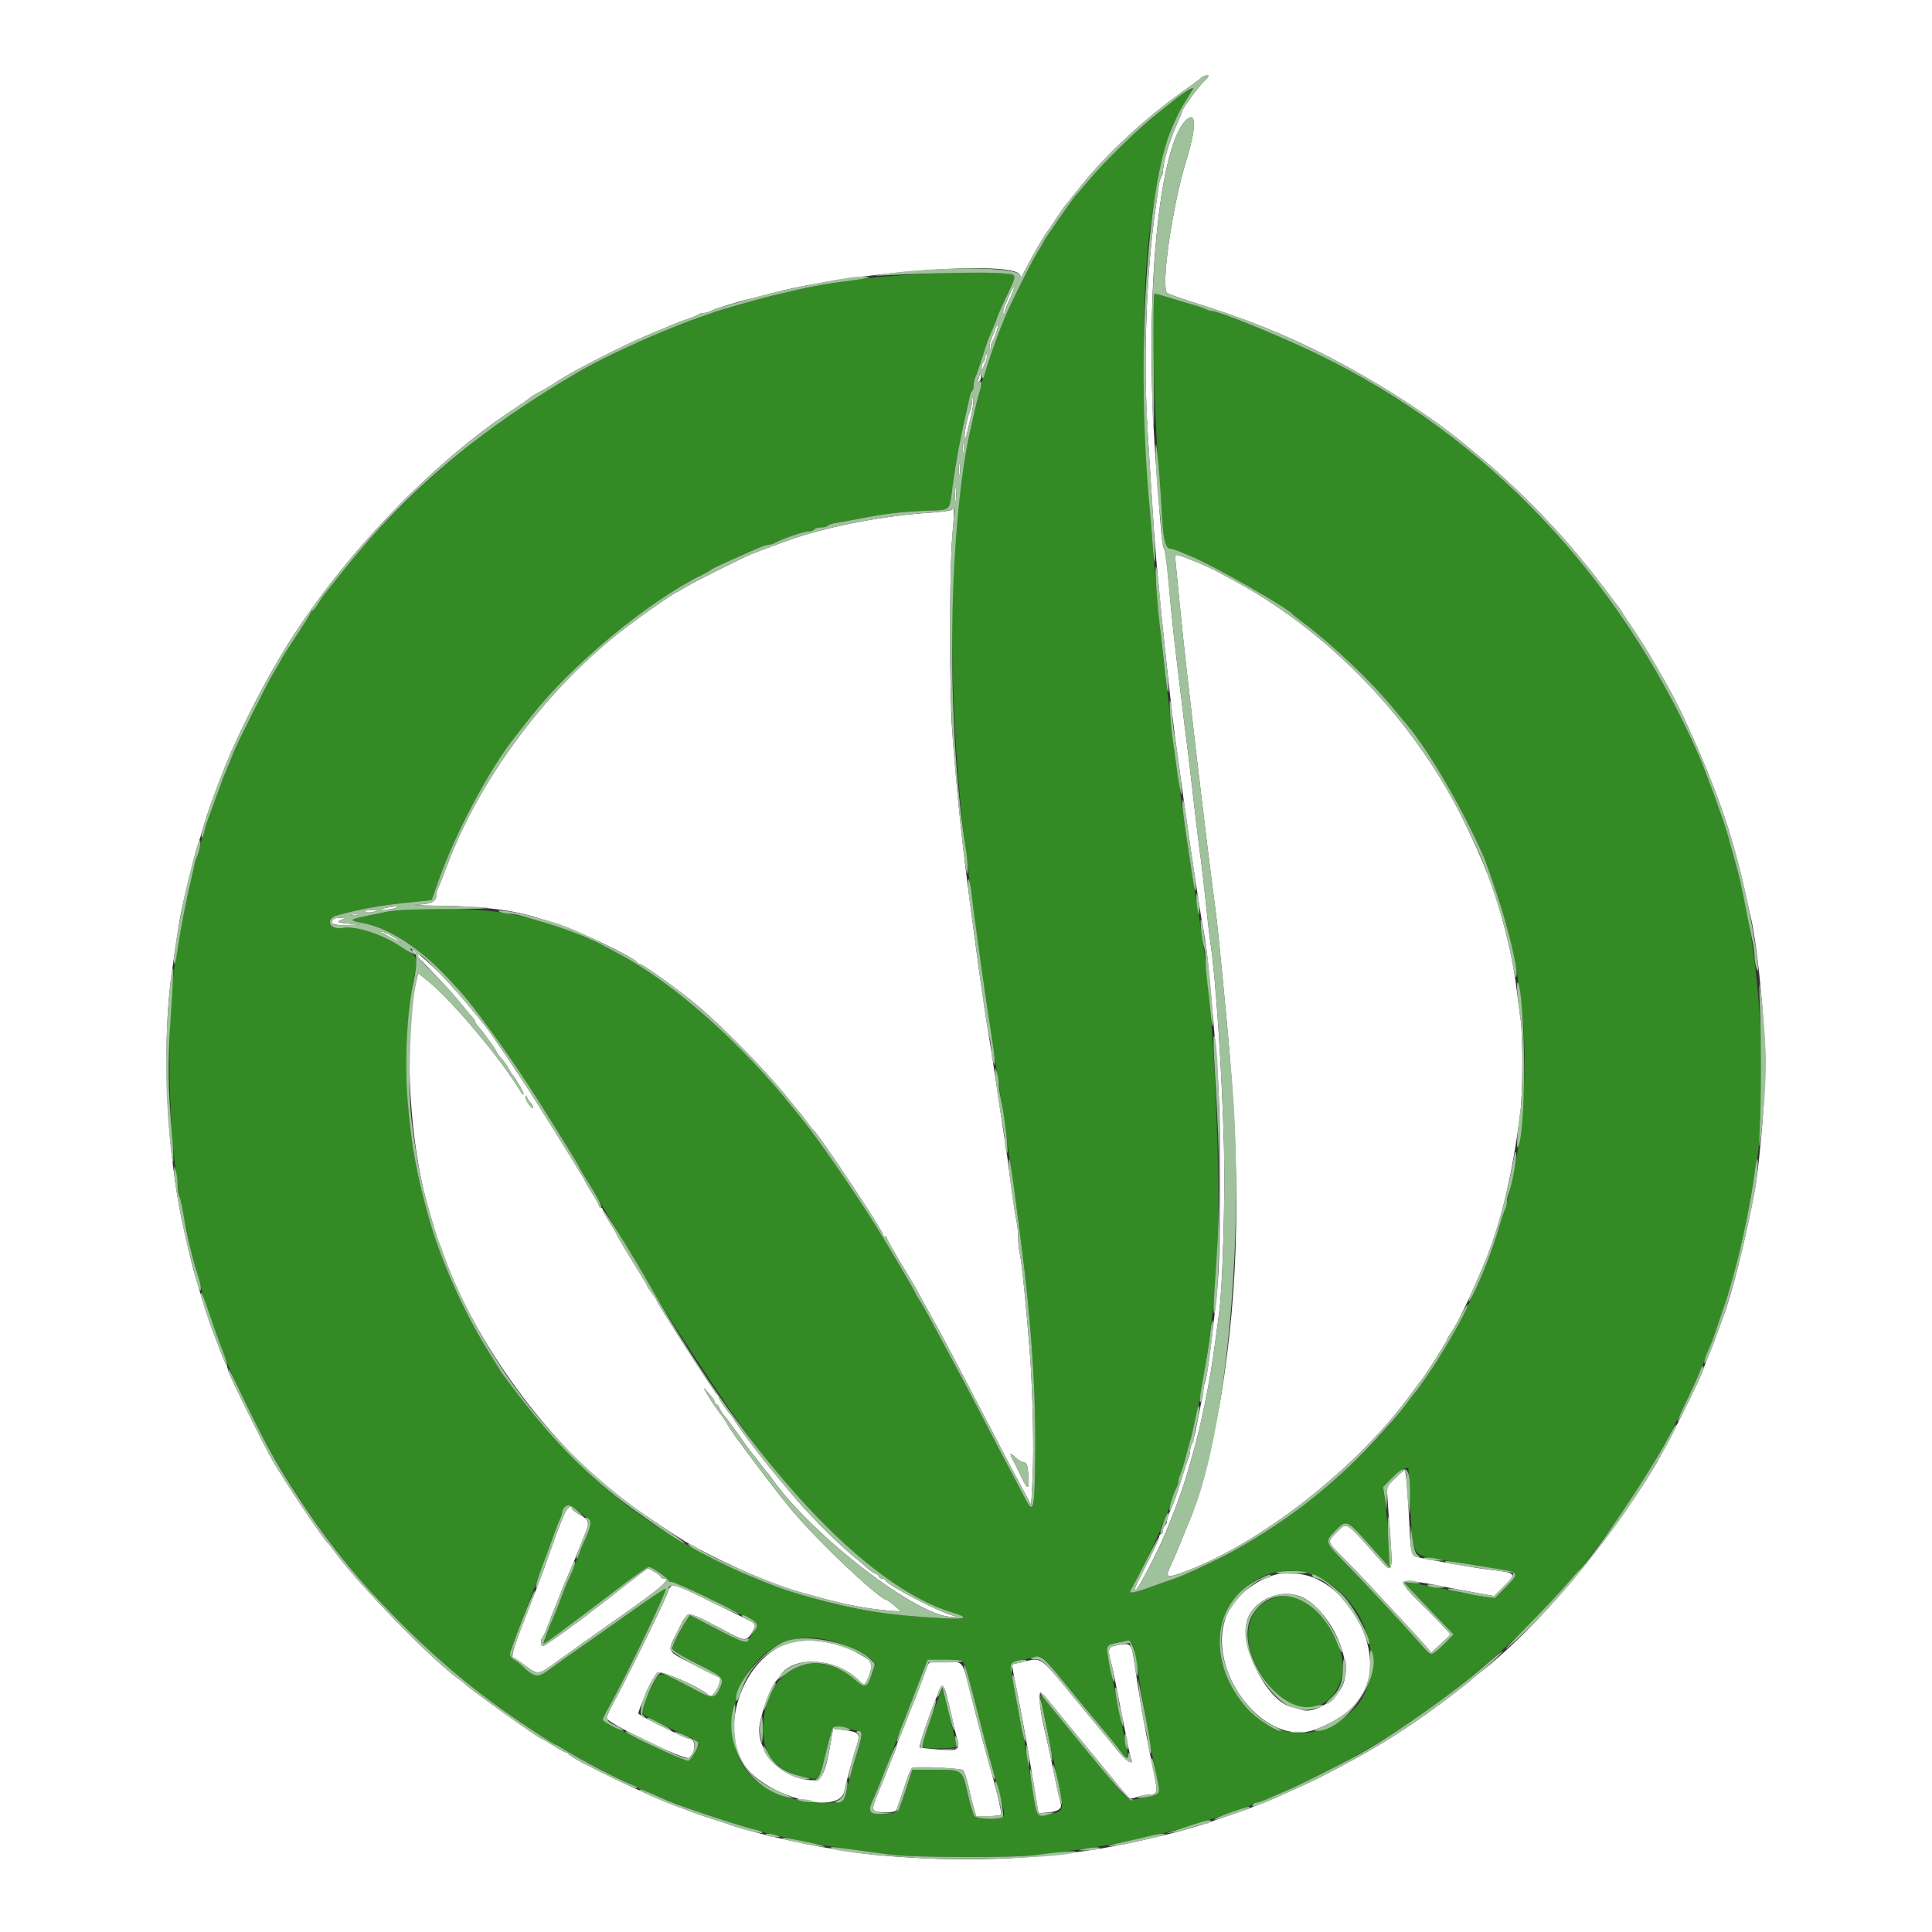
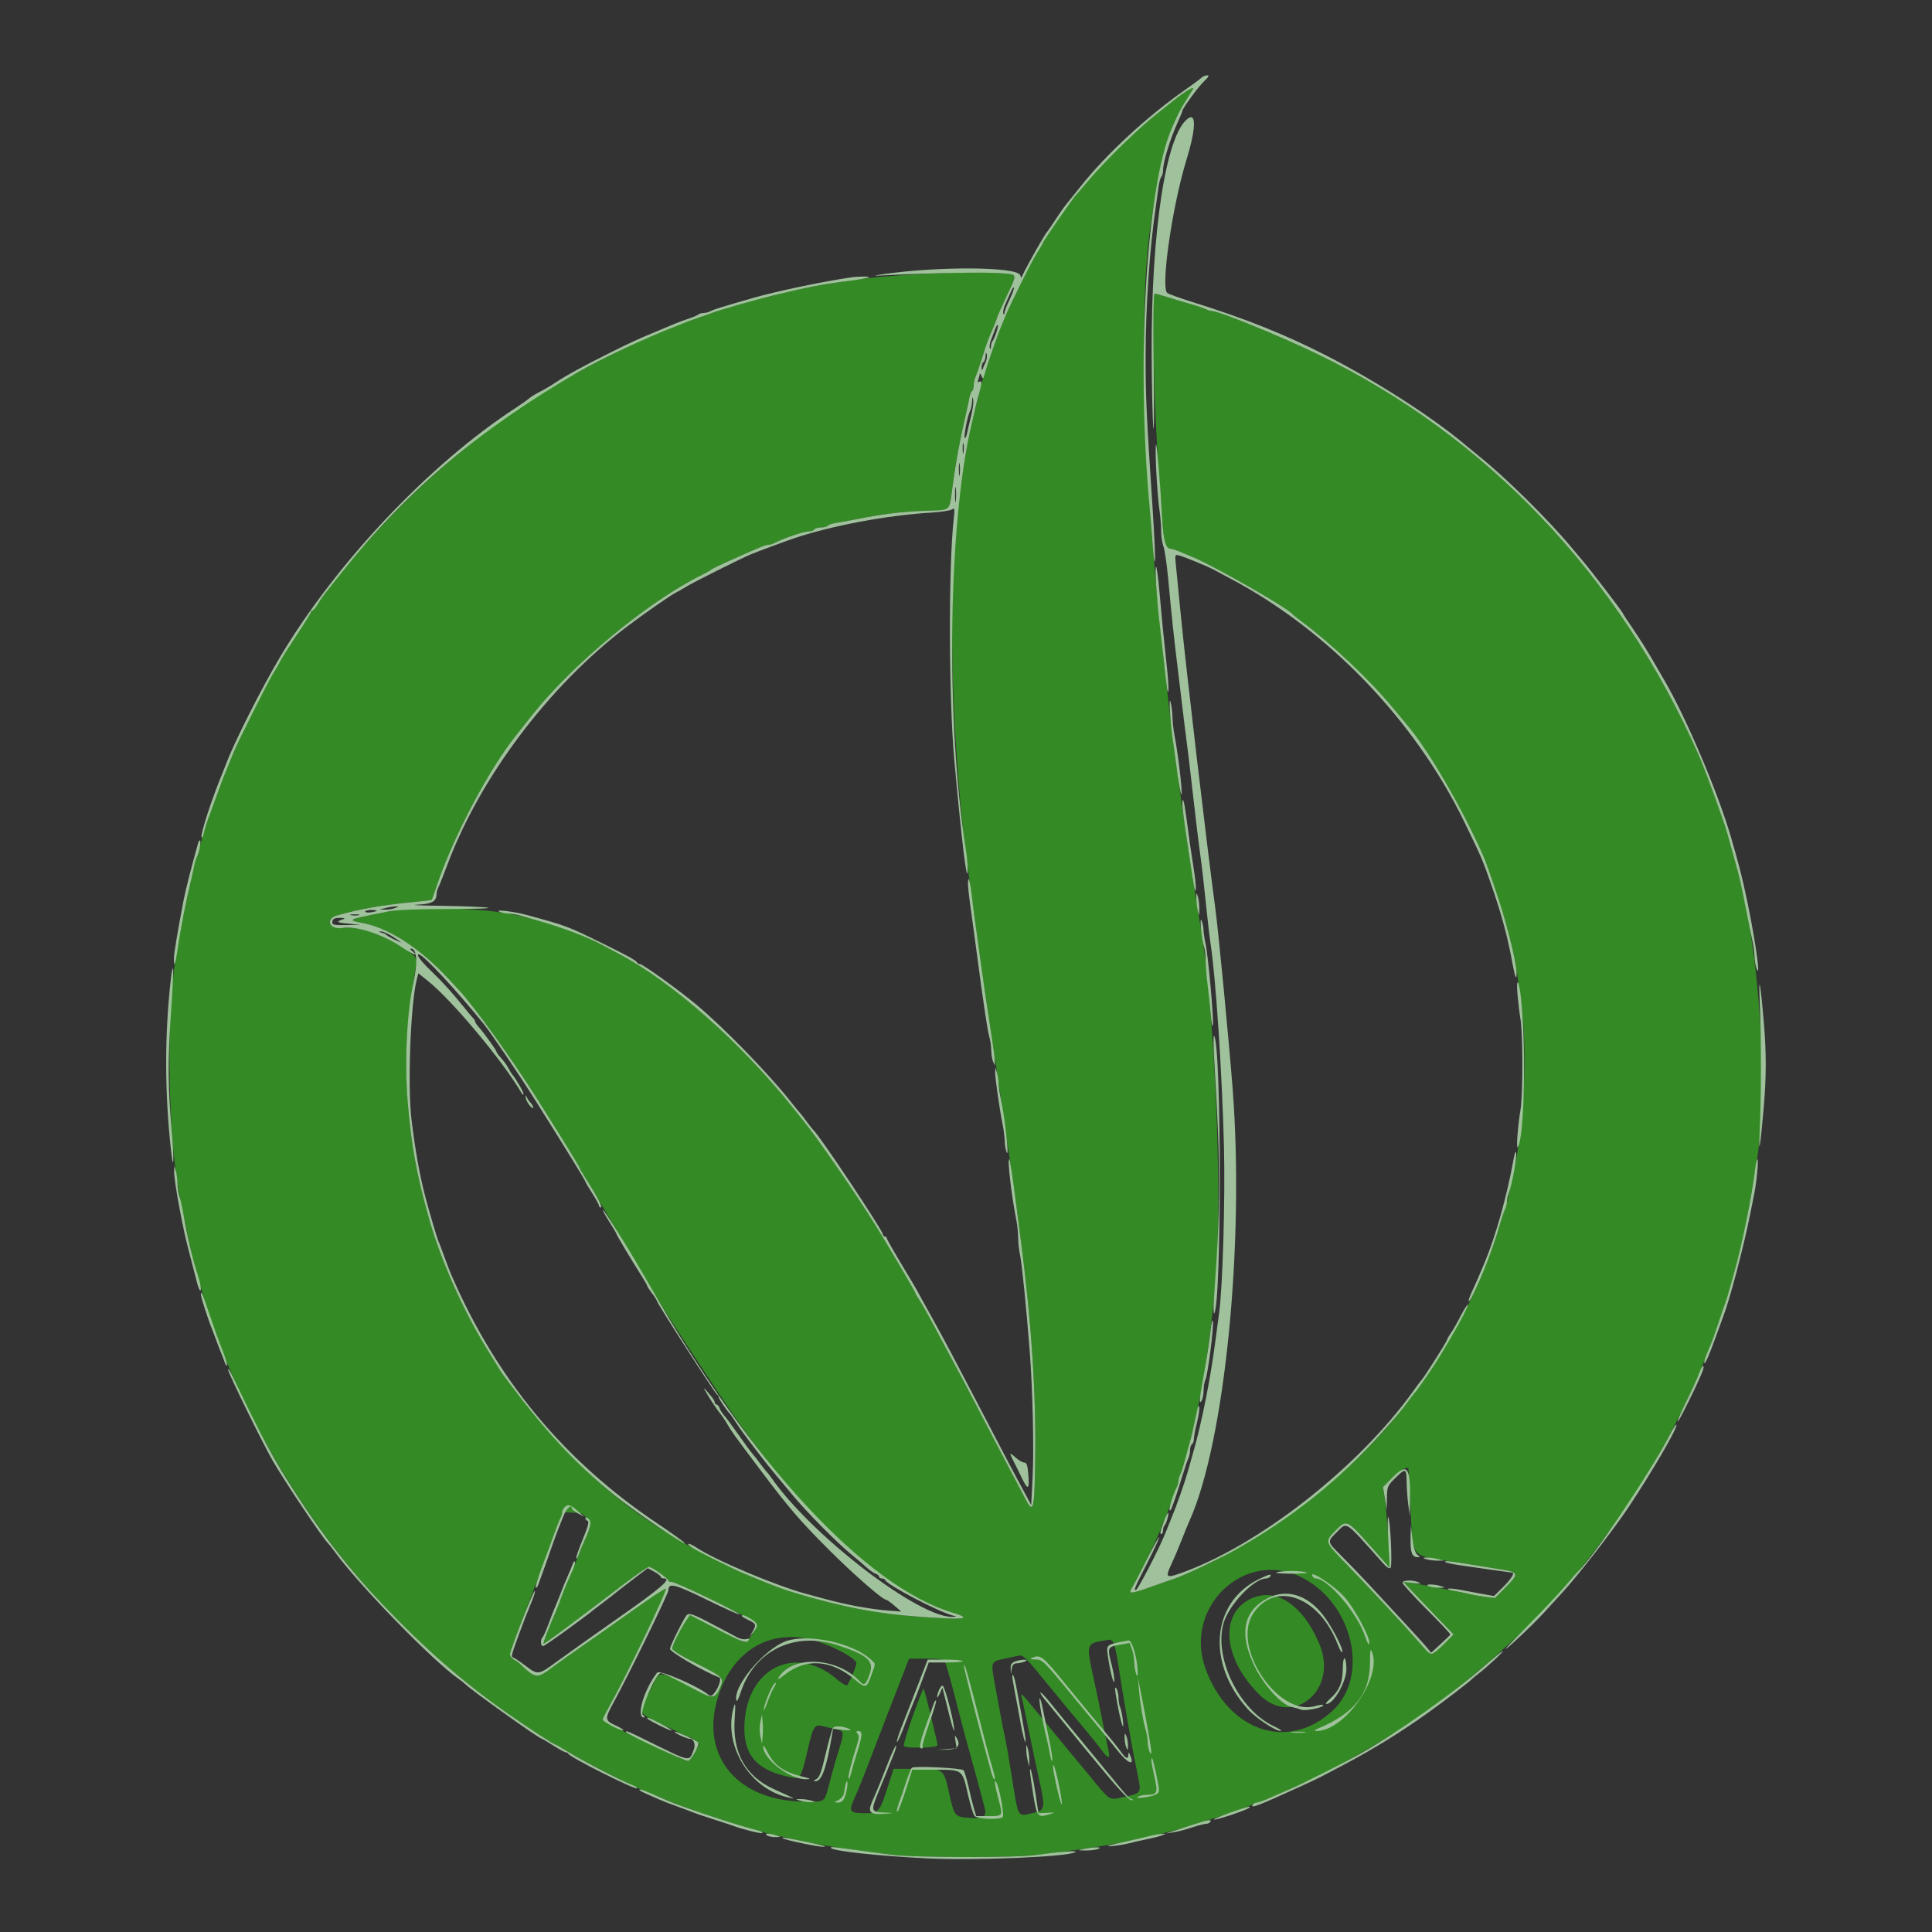
<svg xmlns="http://www.w3.org/2000/svg" id="svg" version="1.1" viewBox="0 0 50 50">
  <rect x="0" y="0" width="50" height="50" fill="#333333" stroke="none" />
  <g id="svgg" transform="scale(.125)" fill-rule="evenodd">
-     <path d="m245.39 19.066c-0.876 0.586-2.147 1.531-2.824 2.1-0.676 0.569-1.934 1.574-2.795 2.234-3.803 2.916-10.943 9.868-14.584 14.2-1.202 1.43-2.29 2.69-2.418 2.8-0.415 0.357-6.772 9.509-6.772 9.75 0 0.129-0.605 1.183-1.345 2.342-1.146 1.797-5.522 10.572-6.686 13.408-0.203 0.495-0.535 1.305-0.737 1.8-0.594 1.453-2.325 6.366-2.855 8.1-0.268 0.88-0.625 1.96-0.792 2.4s-0.601 2.06-0.965 3.6-0.821 3.43-1.016 4.2c-1.042 4.125-1.616 7.234-2.808 15.2-2.845 19.026-1.985 54.003 2.006 81.6 0.207 1.43 0.479 3.41 0.604 4.4 0.642 5.085 2.598 18.92 3.394 24 0.224 1.43 0.696 4.58 1.05 7s0.8 5.39 0.991 6.6c0.356 2.249 0.604 3.941 1.756 12 0.362 2.53 0.834 5.77 1.049 7.2s0.554 3.86 0.753 5.4c0.2 1.54 0.642 4.96 0.984 7.6 2.196 16.992 3.144 31.543 2.949 45.28-0.148 10.407-0.369 11.272-2.051 8.018-0.597-1.154-1.997-3.808-3.112-5.898-1.114-2.09-3.565-6.77-5.445-10.4-3.176-6.132-5.007-9.591-7.727-14.6-0.597-1.1-1.949-3.62-3.004-5.6s-2.25-4.078-2.656-4.662c-0.405-0.584-0.737-1.149-0.737-1.256 0-0.271-5.82-10.173-8.395-14.282-4.504-7.188-11.901-17.9-14.917-21.6-0.269-0.33-1.207-1.5-2.084-2.6-10.804-13.548-25.031-26.118-36.204-31.987-1.21-0.635-2.74-1.451-3.4-1.813-4.36-2.388-12.834-5.225-19.2-6.428-6.71-1.268-20.101-1.465-25.4-0.373-1.21 0.249-3.19 0.65-4.4 0.891-2.913 0.581-3.254 0.969-1.138 1.294 5.623 0.863 12.239 5.044 18.315 11.576 1.002 1.078 2.007 2.158 2.232 2.4 3.236 3.48 10.932 14.189 16.268 22.64 5.212 8.254 8.723 13.964 8.723 14.189 0 0.112 0.81 1.466 1.8 3.011s1.8 2.882 1.8 2.973c0 0.09 2.52 4.339 5.6 9.441 3.08 5.103 5.6 9.327 5.6 9.387 0 0.601 13.554 21.457 17.935 27.599 15.693 21.996 31.048 35.682 44.522 39.682 3.491 1.036 2.853 1.416-1.957 1.163-10.29-0.541-17.631-1.614-25.1-3.67-1.32-0.364-2.94-0.803-3.6-0.977-2.036-0.537-5.994-1.889-8.25-2.818-5.267-2.169-6.4-2.683-10.55-4.789-17.967-9.117-29.736-19.411-43.687-38.213-0.172-0.232-0.525-0.772-0.785-1.2-0.259-0.428-1.371-2.23-2.47-4.004-4.952-7.991-9.684-18.647-12.067-27.174-1.195-4.274-2.469-9.576-2.836-11.8-0.988-5.987-1.143-7.297-1.593-13.488-0.599-8.249-0.077-16.808 1.577-25.827 0.541-2.951 0.534-2.964-2.704-4.982-4.623-2.881-8.97-4.311-12.057-3.964-2.981 0.335-4.129-1.85-1.378-2.622 4.741-1.329 9.371-2.147 15.362-2.714 2.29-0.217 4.194-0.441 4.232-0.499 0.039-0.057 0.561-1.544 1.162-3.304 3.397-9.958 10.621-23.621 16.18-30.6 0.438-0.55 1.931-2.44 3.318-4.2 8.383-10.642 24.042-23.611 35.146-29.109 0.99-0.49 1.89-0.99 2-1.112 0.203-0.224 1.228-0.716 5.2-2.496 4.765-2.135 6.123-2.683 6.656-2.683 0.305 0 0.867-0.159 1.249-0.353 2.199-1.119 6.154-2.447 7.285-2.447 0.42 0 0.874-0.18 1.01-0.4s0.766-0.4 1.4-0.4 1.252-0.161 1.374-0.358c0.121-0.197 0.897-0.456 1.723-0.577 0.827-0.121 2.943-0.507 4.703-0.858 5.057-1.009 8.839-1.462 13.898-1.665 5.378-0.216 4.786 0.334 5.531-5.142 0.67-4.934 1.517-9.57 2.556-14 0.361-1.54 0.762-3.389 0.89-4.11 0.128-0.72 0.389-1.406 0.579-1.523 0.19-0.118 0.346-0.656 0.346-1.196s0.156-1.294 0.346-1.676 0.83-2.225 1.421-4.095c1.078-3.41 1.207-3.76 2.392-6.46 0.353-0.804 0.641-1.573 0.641-1.709 0-0.137 0.737-1.819 1.638-3.74 2.71-5.774 2.791-5.182-0.76-5.518-5.756-0.543-23.007 0.251-30.678 1.413-9.092 1.378-11.188 1.804-19.7 4.001-2.316 0.598-8.606 2.46-9.5 2.813-0.44 0.173-1.7 0.618-2.8 0.989-1.1 0.37-2.405 0.839-2.9 1.042s-1.305 0.53-1.8 0.728c-6.202 2.472-7.521 3.059-13.5 6.007-4.795 2.364-6.065 3.067-12.474 6.901-15.746 9.421-31.202 23.04-43.06 37.943-1.834 2.304-3.56 4.473-3.836 4.82-0.276 0.346-0.839 1.201-1.252 1.9-0.413 0.698-0.892 1.27-1.064 1.27-0.173 0-0.314 0.142-0.314 0.316s-1.368 2.379-3.041 4.9c-1.672 2.521-3.146 4.854-3.275 5.184-0.13 0.33-0.802 1.5-1.495 2.6s-2.713 4.97-4.489 8.6c-2.877 5.879-3.723 7.72-4.874 10.6-0.175 0.44-0.508 1.25-0.74 1.8-0.231 0.55-0.907 2.35-1.501 4s-1.226 3.36-1.406 3.8c-0.179 0.44-0.517 1.43-0.749 2.2-0.233 0.77-0.695 2.261-1.027 3.314s-0.603 2.257-0.603 2.676c0 0.42-0.16 0.862-0.356 0.983-0.195 0.121-0.452 0.806-0.571 1.523-0.118 0.717-0.392 2.024-0.608 2.904-0.836 3.403-2.112 9.632-2.664 13-0.126 0.77-0.398 2.39-0.604 3.6-2.113 12.415-1.587 38.56 1.011 50.2 0.147 0.66 0.629 3 1.071 5.2 0.914 4.543 1.294 6.204 1.877 8.2 0.224 0.77 0.668 2.39 0.986 3.6 5.884 22.429 20.815 48.67 37.858 66.537 8.872 9.3 16.761 16.187 25.8 22.522 4.31 3.02 9.703 6.541 10.02 6.541 0.108 0 0.924 0.46 1.814 1.021 3.766 2.378 17.651 9.379 18.6 9.379 0.096 0 0.938 0.342 1.87 0.761 3.13 1.404 12.645 4.685 17.496 6.032 0.99 0.275 2.25 0.644 2.8 0.821 0.883 0.284 2.601 0.679 8.6 1.976 4.315 0.934 8.225 1.528 18.558 2.822 4.842 0.606 25.16 0.617 30.066 0.017 12.433-1.523 17.532-2.412 26.623-4.64 4.879-1.196 17.239-5.227 17.933-5.849 0.209-0.187 0.609-0.34 0.888-0.34 0.28 0 1.459-0.43 2.62-0.956 1.162-0.526 3.102-1.37 4.312-1.877 5.409-2.267 14.287-7.067 21.281-11.507 12.876-8.174 26.324-19.697 35.548-30.46 1.414-1.65 2.673-3.09 2.798-3.2 0.726-0.638 6.318-8.075 9.023-12 6.98-10.127 13.331-22.001 17.544-32.8 0.386-0.99 0.852-2.16 1.035-2.6s0.809-2.24 1.392-4c0.582-1.76 1.201-3.56 1.373-4 0.173-0.44 0.537-1.61 0.809-2.6 0.273-0.99 0.727-2.61 1.011-3.6 1.408-4.91 2.669-10.833 3.789-17.8 0.247-1.54 0.61-3.7 0.805-4.8 2.227-12.517 1.206-37.067-2.228-53.6-0.988-4.76-1.203-5.649-2.366-9.8-0.585-2.09-1.211-4.34-1.39-5-0.689-2.535-4.567-13.172-5.906-16.2-16.477-37.259-43.937-66.152-78.981-83.1-7.822-3.783-20.385-8.9-21.851-8.9-0.273 0-0.809-0.165-1.191-0.367-0.382-0.201-1.775-0.672-3.095-1.046-1.32-0.373-3.465-1.018-4.766-1.433s-2.516-0.754-2.7-0.754c-0.781 0-0.223 24.399 0.869 38 0.221 2.75 0.504 6.71 0.628 8.8 0.249 4.176 0.753 6 1.657 6 0.325 0 1.248 0.288 2.052 0.641 0.803 0.352 1.82 0.78 2.26 0.951 4.099 1.589 19.904 10.592 21 11.963 0.11 0.137 0.92 0.785 1.8 1.441 6.305 4.693 14.243 12.2 19 17.968 1.21 1.467 2.612 3.156 3.116 3.752 4.319 5.113 11.316 17.181 15.587 26.884 0.836 1.898 3.676 10.284 4.403 13 2.19 8.181 2.106 7.767 3.324 16.4 1.564 11.087 0.807 26.775-1.832 38-0.362 1.54-0.749 3.25-0.858 3.8-0.11 0.55-0.347 1.36-0.527 1.8-0.179 0.44-0.691 2.06-1.137 3.6-2.542 8.777-6.71 17.764-12.986 28-0.788 1.286-4.021 5.981-4.268 6.2-0.125 0.11-0.762 0.92-1.418 1.8-9.949 13.366-25.452 26.112-40.804 33.546-3.956 1.916-6.638 3.115-7.8 3.486-0.55 0.175-2.788 0.956-4.974 1.736-4.218 1.504-4.728 1.519-3.836 0.114 1.092-1.722 6.01-11.855 6.01-12.384 0-0.296 0.159-0.709 0.354-0.918 0.194-0.209 0.836-1.82 1.425-3.58 0.59-1.76 1.241-3.513 1.447-3.895s0.374-0.969 0.374-1.305 0.163-0.923 0.362-1.305c0.2-0.382 0.67-1.865 1.045-3.295 0.376-1.43 0.82-3.05 0.988-3.6s0.517-1.99 0.775-3.2 0.634-2.92 0.835-3.8c1.375-6.012 2.927-17.191 3.691-26.6 1.417-17.438-0.201-55.684-3.072-72.6-0.336-1.98-0.807-4.86-1.046-6.4s-0.608-3.88-0.82-5.2c-0.676-4.217-1.582-10.314-1.961-13.2-0.202-1.54-0.555-4.06-0.784-5.6-0.761-5.128-1.447-10.652-2.83-22.8-4.343-38.141-5.535-72.864-3.132-91.2 1.215-9.269 3.065-17.856 4.601-21.364 1.348-3.075 1.563-3.499 2.759-5.436 1.806-2.925 1.848-3 1.705-3-0.071 0-0.847 0.48-1.723 1.066m46.219 285.03c6e-3 0.055 0.174 3.25 0.373 7.1 0.613 11.899-0.302 10.665 9.015 12.158 3.52 0.565 7.826 1.255 9.568 1.534 3.93 0.63 4.014 0.886 1.22 3.703l-2.253 2.271-2.068-0.266c-1.137-0.147-2.697-0.419-3.467-0.605s-2.48-0.54-3.8-0.786-3.21-0.609-4.2-0.807-2.61-0.477-3.6-0.621l-1.8-0.26 1.996 2.139c1.098 1.177 3.433 3.624 5.188 5.437l3.192 3.297-1.973 2.003c-1.085 1.102-2.218 2.003-2.517 2.003-0.586 0-0.7-0.104-3.048-2.804-2.721-3.129-10.268-11.242-14.528-15.618-4.696-4.824-4.699-4.833-2.395-7.095 2.343-2.299 2.357-2.293 7.054 2.998l4.156 4.681-0.282-5.581c-0.155-3.069-0.471-6.817-0.701-8.329l-0.418-2.747 1.923-1.953c1.523-1.546 3.286-2.517 3.365-1.852m-171.32 9.169c2.389 1.843 2.419 2.02 0.903 5.349-0.413 0.906-1.125 2.622-1.582 3.814-0.831 2.165-0.951 2.454-2.184 5.26-0.361 0.82-0.912 2.219-1.226 3.108s-0.822 2.198-1.129 2.908c-1.624 3.754-2.652 6.444-2.516 6.58 0.141 0.142 4.964-3.434 16.672-12.36 2.544-1.941 4.855-3.528 5.134-3.528 0.615 0 4.039 2.41 4.039 2.843 0 0.169 0.315 0.292 0.7 0.272 0.989-0.049 17.294 8.004 17.548 8.667 0.261 0.679-1.767 3.818-2.466 3.818-0.282 0-2.943-1.264-5.914-2.808l-5.402-2.808-0.749 1.108c-1.243 1.838-2.917 5.177-2.917 5.818 0 0.37 1.934 1.563 5.037 3.108 5.408 2.693 5.709 2.981 4.972 4.76-1.034 2.496-1.585 2.612-4.654 0.98-8.622-4.585-7.753-4.539-9.777-0.514-2.773 5.515-3.047 4.727 2.61 7.519 2.717 1.34 5.091 2.441 5.276 2.446s0.751 0.328 1.259 0.719l0.923 0.71-0.888 1.663c-0.488 0.915-1.132 1.757-1.431 1.871-0.628 0.242-17.727-7.989-17.727-8.533 0-0.199 0.632-1.48 1.404-2.847 3.282-5.806 11.987-23.934 11.653-24.268-0.116-0.116-3.202 1.924-6.858 4.533-3.655 2.608-8.301 5.879-10.323 7.268s-4.861 3.414-6.31 4.5c-3.157 2.367-3.461 2.334-6.697-0.728-0.292-0.276-0.877-0.687-1.3-0.914-1.125-0.602-1.018-1.107 1.788-8.367 2.689-6.959 4.655-12.225 6.427-17.216 0.586-1.65 1.235-3.313 1.441-3.695s0.375-0.931 0.375-1.22c0-0.612 0.789-1.485 1.343-1.485 0.211 0 1.356 0.751 2.546 1.669m152.99 13.442c10.695 5.265 14.265 20.509 6.482 27.682-9.115 8.402-21.453 4.35-26.247-8.62-4.699-12.712 7.928-24.89 19.765-19.062m-10.908 4.727c-6.063 3.376-5.021 12.404 2.262 19.61 6.921 6.847 16.323-0.904 12.488-10.295-3.481-8.522-9.428-12.278-14.75-9.315m-89.146 8.602c3.757 1.233 7.975 3.608 7.975 4.491 0 0.649-1.64 4.482-1.963 4.59-0.239 0.08-1.186-0.499-2.105-1.286-8.803-7.536-19.132-2.01-19.132 10.235 0 5.809 2.921 8.821 9.8 10.105 1.784 0.333 1.96 0.046 3.181-5.175 1.337-5.716 1.467-5.908 3.619-5.349 0.88 0.228 2.095 0.51 2.7 0.627 1.337 0.259 1.372 0.774 0.279 4.17-0.452 1.404-1.261 4.232-1.798 6.286-1.256 4.806-0.872 4.466-5.047 4.466-13.98 0-21.891-9.238-18.289-21.357 3.015-10.146 11.371-14.892 20.78-11.803m61.115 0.087c0.24 0.29 0.726 2.405 1.079 4.7 1.264 8.228 2.867 17.349 3.988 22.701 0.823 3.931 0.826 3.926-2.804 4.686-3.289 0.688-2.601 1.126-7.448-4.746-2.21-2.677-4.323-5.228-4.695-5.668-0.373-0.44-2.204-2.669-4.069-4.952-4.941-6.051-5.275-6.413-5.017-5.448 0.118 0.44 0.378 1.61 0.578 2.6 0.554 2.739 2.495 11.993 2.896 13.8 1.566 7.072 1.549 7.164-1.436 7.832-2.869 0.642-2.676 0.994-3.98-7.232-0.61-3.85-1.26-7.63-1.443-8.4-0.184-0.77-0.515-2.39-0.736-3.6-0.222-1.21-0.8-4.325-1.286-6.922-0.992-5.304-0.997-5.289 1.847-5.876 1.092-0.225 2.436-0.509 2.986-0.632 0.893-0.2 1.491 0.381 5.6 5.436 2.53 3.112 5.924 7.219 7.542 9.126 1.617 1.908 3.417 4.139 4 4.959 1.307 1.842 1.851 1.92 1.463 0.209-0.304-1.344-0.624-2.923-1.359-6.7-0.235-1.21-0.889-4.36-1.454-7-1.95-9.119-2.171-8.443 3.059-9.356 0.138-0.024 0.448 0.193 0.689 0.483m-34.774 4.21c0.217 0.405 1.126 3.6 2.02 7.1 0.895 3.5 1.804 6.993 2.021 7.763 1.051 3.731 3.928 14.332 4.162 15.338 0.413 1.773-0.245 2.211-3.046 2.024-3.199-0.212-3.226-0.245-4.351-5.2-1.153-5.082-0.98-4.962-7.153-4.962h-4.329l-1.313 4.1c-1.51 4.712-1.846 5.1-4.421 5.1-3.231 0-3.571-0.332-2.603-2.54 1.318-3.007 1.873-4.389 4.038-10.06 1.26-3.3 2.435-6.36 2.611-6.8s0.772-1.97 1.325-3.4c0.552-1.43 1.58-4.085 2.284-5.9l1.279-3.3h3.541c3.03 0 3.598 0.106 3.935 0.737m-6.689 11.113c-1.141 3.206-1.975 5.992-1.852 6.19 0.362 0.587 6.978 0.454 6.961-0.14-0.019-0.696-2.671-11.518-2.871-11.718-0.089-0.09-1.096 2.461-2.238 5.668" fill="#348b25" />
-     <path d="m0 200v200h400v-400h-400v200m249.3-183.18c-1.18 1.106-4.503 5.643-4.503 6.148 0 0.116-0.429 1.161-0.954 2.322-1.607 3.557-3.046 8.278-3.046 9.993 0 0.527-0.163 1.129-0.361 1.338-0.199 0.209-0.462 1.19-0.585 2.18-0.124 0.99-0.385 2.88-0.58 4.2-1.906 12.853-2.591 31.535-1.685 46 0.22 3.52 0.597 9.55 0.837 13.4 0.736 11.81 1.562 20.982 3.383 37.6 0.766 6.989 1.229 10.87 1.745 14.6 0.213 1.54 0.683 4.96 1.044 7.6 1.692 12.351 3.636 25.269 4.576 30.4 0.576 3.146 0.766 4.741 1.428 12 1.912 20.961 1.999 22.712 1.991 40-7e-3 14.699-0.191 19.633-0.99 26.4-1.246 10.571-1.727 14.088-2.024 14.8-0.184 0.44-0.422 1.52-0.53 2.4-0.109 0.88-0.37 2.41-0.58 3.4-0.211 0.99-0.595 2.88-0.855 4.2-0.259 1.32-0.638 2.713-0.843 3.095-0.204 0.382-0.371 1.059-0.371 1.505s-0.155 1.123-0.344 1.505-0.838 2.315-1.443 4.295c-1.162 3.803-1.351 4.333-2.372 6.66-0.353 0.804-0.641 1.738-0.641 2.077s-0.18 0.727-0.4 0.863-0.4 0.597-0.4 1.024-0.18 0.776-0.4 0.776-0.4 0.257-0.4 0.571c0 0.315-1.068 2.674-2.374 5.243-2.765 5.442-2.911 5.786-2.466 5.786 0.386 0 4.728-8.342 6.038-11.6 0.487-1.21 1.07-2.65 1.297-3.2 1.191-2.89 2.818-7.535 3.503-10 0.275-0.99 0.732-2.61 1.016-3.6 1.77-6.173 3.532-14.97 4.565-22.8 0.246-1.87 0.62-4.66 0.829-6.2 0.74-5.446 1.268-23.581 1-34.4-0.375-15.178-1.716-35.356-2.804-42.2-0.123-0.77-0.41-3.2-0.64-5.4-0.695-6.671-1.106-10.254-1.539-13.4-0.372-2.709-1.121-8.997-2.05-17.2-0.187-1.65-0.519-4.35-0.739-6-0.219-1.65-0.683-5.43-1.031-8.4s-0.814-6.84-1.035-8.6c-0.547-4.365-1.057-9.309-1.668-16.2-0.283-3.19-0.681-6.063-0.885-6.385-0.41-0.649-0.606-2.73-1.792-19.015-2.403-32.986 0.73-65.677 6.714-70.052 1.786-1.306 1.655 2.206-0.322 8.646-2.929 9.538-5.351 26.387-3.949 27.464 0.293 0.224 2.692 1.084 5.332 1.911 10.969 3.436 19.098 6.689 27.6 11.044 10.221 5.236 21.501 12.451 28.318 18.113 1.365 1.134 2.823 2.334 3.239 2.668 5.598 4.483 14.353 13.131 19.315 19.079 0.4 0.48 1.448 1.727 2.328 2.772 1.837 2.181 8.2 10.516 8.2 10.741 0 0.083 0.963 1.56 2.14 3.282 1.177 1.723 2.866 4.392 3.754 5.932s2.089 3.61 2.667 4.6c4.55 7.782 11.184 23.411 13.838 32.6 1.446 5.007 2.216 8.009 2.978 11.6 0.373 1.76 0.838 3.83 1.032 4.6 1.181 4.664 2.498 16.644 3.053 27.759 0.307 6.144-0.964 22.813-2.267 29.741-1.817 9.659-4.7 21.113-6.418 25.5-0.172 0.44-0.795 2.15-1.384 3.8s-1.39 3.72-1.78 4.6-0.842 2.05-1.005 2.6c-0.565 1.908-7.46 15.658-9.887 19.719-9.811 16.415-24.847 34.173-36.521 43.132-0.66 0.507-1.29 1.027-1.4 1.157-0.426 0.501-5.963 4.745-9.2 7.051-5.682 4.048-11.138 7.421-17.2 10.634-5.295 2.807-5.75 3.036-8.8 4.427-5.842 2.665-6.852 3.107-8.517 3.727-0.926 0.345-2.043 0.782-2.483 0.971s-2.24 0.82-4 1.403c-1.76 0.582-3.56 1.203-4 1.378-1.066 0.426-5.951 1.863-8.2 2.412-1.673 0.409-2.871 0.689-7 1.634-12.809 2.933-28.731 4.227-43.4 3.527-7.629-0.364-12.377-0.797-16.8-1.532-1.21-0.201-3.37-0.559-4.8-0.795s-3.86-0.717-5.4-1.07c-1.54-0.352-3.52-0.787-4.4-0.965-0.88-0.179-2.59-0.61-3.8-0.958s-2.65-0.742-3.2-0.875c-0.55-0.134-1.36-0.384-1.8-0.556s-2.33-0.799-4.2-1.395c-1.87-0.595-3.76-1.237-4.2-1.426s-1.88-0.73-3.2-1.202c-5.888-2.107-22.114-9.954-22.533-10.898-0.074-0.165-0.307-0.3-0.52-0.3-0.212 0-1.37-0.63-2.574-1.4s-2.269-1.4-2.368-1.4c-0.524 0-14.477-9.951-15.903-11.343-0.276-0.269-0.912-0.773-1.413-1.118-5.137-3.547-20.523-19.33-25.482-26.139-0.64-0.88-1.273-1.69-1.405-1.8-0.96-0.801-8.964-12.727-11.543-17.2-1.871-3.244-9.259-18.202-9.259-18.744 0-0.257-0.165-0.779-0.366-1.161-0.455-0.862-1.353-3.045-2.014-4.895-0.276-0.77-0.651-1.76-0.834-2.2-0.474-1.136-2.2-6.466-2.785-8.6-0.272-0.99-0.641-2.25-0.821-2.8-0.605-1.85-2.461-9.841-3.205-13.8-2.895-15.406-3.541-35.376-1.585-49 1.662-11.58 1.643-11.475 3.404-18.8 1.131-4.705 1.752-7.018 2.202-8.2 0.167-0.44 0.607-1.88 0.978-3.2 0.758-2.699 2.453-7.388 4.665-12.9 2.341-5.834 7.344-15.726 11.28-22.3 11.628-19.423 30.833-39.719 48.481-51.234 1.32-0.861 2.644-1.797 2.942-2.079s1.288-0.892 2.2-1.355 2.378-1.325 3.258-1.916c2.158-1.448 5.999-3.551 11.245-6.156 4.584-2.276 5.56-2.724 9.755-4.476 1.43-0.598 3.14-1.313 3.8-1.589 0.66-0.277 1.92-0.74 2.8-1.031 0.88-0.29 1.771-0.671 1.98-0.846s0.706-0.318 1.105-0.318 1.038-0.175 1.42-0.389c0.765-0.428 5.491-1.917 7.695-2.425 0.77-0.177 3.2-0.795 5.4-1.373 16.765-4.404 49.749-6.78 51.002-3.674 0.191 0.474 0.359 0.661 0.373 0.416 0.029-0.521 4.638-8.77 5.226-9.355 0.111-0.11 0.878-1.235 1.705-2.501 0.827-1.265 1.765-2.615 2.085-3 0.32-0.384 1.796-2.219 3.28-4.077 5.299-6.633 13.694-14.373 21.529-19.848 1.54-1.076 3.038-2.186 3.329-2.465 0.29-0.28 0.83-0.508 1.2-0.507 0.492 1e-3 0.325 0.326-0.626 1.217m-40.058 43.678c-0.303 0.717-0.815 1.881-1.137 2.588s-0.492 1.517-0.378 1.8c0.144 0.358 0.216 0.324 0.238-0.11 0.018-0.344 0.491-1.577 1.052-2.74s0.966-2.278 0.899-2.478-0.37 0.223-0.674 0.94m-3.245 7.748c-0.232 0.635-0.615 1.641-0.851 2.235-0.236 0.593-0.335 1.313-0.221 1.6 0.117 0.29 0.223 0.152 0.24-0.313 0.018-0.459 0.155-0.957 0.306-1.108 0.399-0.398 1.32-3.198 1.119-3.399-0.094-0.094-0.36 0.349-0.593 0.985m-1.954 5.431c-0.025 0.592-0.226 1.188-0.446 1.324s-0.386 0.642-0.368 1.124c0.02 0.553 0.104 0.655 0.229 0.276 0.109-0.33 0.382-0.981 0.608-1.447 0.225-0.467 0.323-1.187 0.217-1.6-0.138-0.538-0.206-0.446-0.24 0.323m-1.2 3.791c-0.025 0.257-0.162 0.797-0.305 1.2-0.201 0.569-0.147 0.63 0.238 0.275 0.273-0.251 0.41-0.791 0.305-1.2-0.105-0.408-0.212-0.532-0.238-0.275m-1.592 5.638c-0.029 0.718-0.218 1.618-0.42 2-0.504 0.959-1.354 5.308-1.089 5.573 0.119 0.119 0.323-0.3 0.454-0.931s0.514-2.253 0.853-3.606c0.338-1.352 0.534-2.882 0.436-3.4-0.139-0.728-0.191-0.646-0.234 0.364m-1.945 9.695c0 0.99 0.078 1.395 0.173 0.9 0.096-0.495 0.096-1.305 0-1.8-0.095-0.495-0.173-0.09-0.173 0.9m-0.789 4.4c0 1.21 0.075 1.705 0.167 1.1 0.091-0.605 0.091-1.595 0-2.2-0.092-0.605-0.167-0.11-0.167 1.1m-0.792 5.2c0 1.43 0.073 2.015 0.161 1.3 0.089-0.715 0.089-1.885 0-2.6-0.088-0.715-0.161-0.13-0.161 1.3m-0.678 3.119c-0.127 0.205-1.99 0.478-4.14 0.607-9.194 0.548-20.599 2.674-28.415 5.296-1.855 0.622-7.807 2.83-9.095 3.374-2.141 0.904-11.791 5.734-13.2 6.607-0.88 0.545-1.87 1.111-2.2 1.256-0.891 0.393-6.548 4.323-10.2 7.086-16.068 12.157-30.361 31.105-37.164 49.268-0.821 2.193-1.66 4.3-1.865 4.682-0.204 0.382-0.377 1.012-0.384 1.4-0.028 1.564-0.935 2.062-4.017 2.207-1.634 0.076 0.497 0.175 4.734 0.219 8.573 0.088 15.194 0.904 20.096 2.476 0.55 0.177 2.08 0.635 3.4 1.019 4.298 1.251 16.88 7.264 17.333 8.284 0.074 0.165 0.322 0.3 0.553 0.3 0.6 0 7.939 5.276 11.714 8.42 5.65 4.707 15.08 14.406 19.575 20.134 0.883 1.126 1.709 2.136 1.836 2.246s0.761 0.92 1.408 1.8 1.284 1.69 1.415 1.8c1.213 1.017 14.366 20.777 14.366 21.583 0 0.229 0.18 0.417 0.4 0.417s0.4 0.154 0.4 0.342 1.44 2.734 3.2 5.658 3.2 5.358 3.2 5.409 1.1 2.05 2.444 4.442 3.499 6.37 4.788 8.84c1.29 2.47 3.319 6.34 4.509 8.6 1.191 2.26 3.378 6.449 4.861 9.309 1.482 2.86 3.284 6.28 4.003 7.6s1.664 3.074 2.1 3.899l0.793 1.498 0.288-5.606c0.309-5.995 0.03-18.221-0.603-26.391-0.694-8.95-1.624-18.163-2.008-19.877-0.206-0.923-0.375-2.508-0.375-3.523s-0.167-2.6-0.371-3.523c-0.204-0.922-0.648-3.837-0.986-6.477s-0.712-5.43-0.831-6.2c-0.118-0.77-0.388-2.57-0.598-4-0.211-1.43-0.56-3.77-0.776-5.2-0.217-1.43-0.691-4.58-1.055-7-0.99-6.576-1.318-8.675-1.566-10-0.252-1.35-1.727-11.425-2.254-15.4-0.189-1.43-0.515-3.86-0.723-5.4-2.341-17.313-3.239-25.645-4.483-41.575-0.602-7.713-0.588-33.927 0.021-40.557 0.459-4.99 0.429-6.25-0.128-5.349m46.377 11.159c0.107 1.057 0.553 5.612 0.99 10.122 1.088 11.216 5.45 48.334 7.192 61.2 0.418 3.087 1.05 9.315 2.394 23.6 2.963 31.479 2.61 54.239-1.201 77.509-1.317 8.043-4.87 22.063-6.521 25.736-0.336 0.745-1.1 2.615-1.698 4.155-0.599 1.54-1.539 3.751-2.089 4.913-1.23 2.599-1.034 2.832 1.615 1.915 16.215-5.614 37.109-21.913 48.491-37.828 0.866-1.21 1.675-2.29 1.8-2.4 0.402-0.355 5.2-7.927 5.2-8.207 0-0.148 0.334-0.747 0.742-1.331 1.456-2.084 3.925-7.217 7.003-14.562 3.348-7.99 5.754-18.082 7.418-31.121 0.541-4.238 0.571-15.902 0.049-19.502-0.213-1.472-0.578-4.207-0.81-6.077-0.562-4.517-1.419-8.77-2.783-13.8-1.992-7.348-3.909-12.312-8.033-20.8-10.213-21.021-28.072-39.614-48.386-50.377-1.21-0.641-2.74-1.459-3.4-1.818-1.371-0.746-5.965-2.641-7.284-3.005-0.84-0.232-0.874-0.149-0.689 1.678m-163.63 71.322-1.2 0.305 1.2 0.02c0.66 0.01 1.56-0.136 2-0.325l0.8-0.344-0.8 0.019c-0.44 0.011-1.34 0.157-2 0.325m-4.2 0.731c0 0.182 0.54 0.251 1.2 0.154s1.2-0.245 1.2-0.33-0.54-0.155-1.2-0.155-1.2 0.149-1.2 0.331m-2.895 0.752c0.497 0.096 1.217 0.092 1.6-8e-3 0.382-0.1-0.025-0.179-0.905-0.174-0.88 4e-3 -1.193 0.086-0.695 0.182m-3.638 0.784c-0.948 0.947-0.15 1.33 2.633 1.264l2.9-0.069-2.6-0.245c-2.382-0.225-2.514-0.382-0.8-0.954 0.33-0.11 0.045-0.214-0.633-0.231-0.679-0.018-1.354 0.088-1.5 0.235m9.933 2.826c0.44 0.11 0.89 0.317 1 0.461 0.187 0.246 2.11 1.247 3 1.562 0.22 0.078-0.454-0.411-1.499-1.087-1.044-0.676-2.214-1.208-2.6-1.183-0.571 0.038-0.552 0.084 0.099 0.247m9.437 7.007c3.554 3.64 5.621 5.934 7.836 8.7 0.617 0.77 1.348 1.638 1.624 1.929 0.277 0.29 0.503 0.661 0.503 0.824s0.318 0.645 0.706 1.072c1.039 1.14 3.694 4.84 3.694 5.146 0 0.145 0.433 0.731 0.962 1.301 0.528 0.57 1.203 1.507 1.499 2.082s0.63 1.136 0.742 1.246c0.606 0.593 2.396 3.656 2.391 4.091-3e-3 0.28-0.228 0.13-0.5-0.334-3.845-6.56-14.335-19.098-19.289-23.056l-1.994-1.594-0.339 1.347c-2.566 10.197-1.746 31.283 1.741 44.746 0.797 3.076 2.441 8.646 2.776 9.4 0.195 0.44 0.741 1.88 1.213 3.2 6.281 17.553 21 37.816 35.998 49.555 2.634 2.061 12.676 8.795 15 10.058 8.841 4.805 17.445 8.461 24 10.199 0.66 0.175 2.28 0.616 3.6 0.979 4.627 1.272 9.467 2.163 13.4 2.466l2.6 0.201-1.4-1.213c-0.77-0.667-1.549-1.22-1.731-1.229-0.792-0.039-6.906-5.396-12.084-10.587-5.835-5.85-8.007-8.384-13.88-16.186-5.434-7.219-6.048-8.072-6.928-9.613-0.453-0.793-1.159-1.834-1.569-2.313s-1.445-2.006-2.3-3.394c-1.391-2.257-1.262-2.224 0.713 0.182 0.319 0.387 0.579 0.882 0.579 1.1 0 0.217 0.168 0.395 0.373 0.395s0.477 0.328 0.605 0.729c0.127 0.402 0.549 1.077 0.938 1.5 0.388 0.424 1.747 2.254 3.02 4.068 1.273 1.813 2.528 3.523 2.789 3.8 0.261 0.276 1.005 1.223 1.654 2.103 0.648 0.88 1.289 1.69 1.423 1.8s0.504 0.576 0.821 1.036c8.273 11.993 30.803 29.278 37.691 28.918 0.812-0.043 0.819-0.063 0.086-0.24-2.903-0.7-13.721-6.35-14.133-7.381-0.074-0.183-0.389-0.333-0.7-0.333-0.312 0-0.567-0.168-0.567-0.373s-0.315-0.475-0.7-0.599-1.241-0.721-1.902-1.327c-0.66-0.606-2.01-1.755-3-2.554-3.052-2.466-9.692-9.193-12.598-12.764-0.44-0.541-1.79-2.164-3-3.608s-2.65-3.231-3.2-3.972-1.643-2.169-2.429-3.175c-0.786-1.005-1.954-2.638-2.596-3.628s-1.26-1.89-1.374-2c-0.659-0.64-2.401-3.208-2.401-3.54 0-0.216-0.152-0.453-0.339-0.527-0.366-0.144-12.461-18.972-12.461-19.399 0-0.142-0.45-0.848-1-1.57-0.55-0.721-1-1.415-1-1.543 0-0.129-0.6-1.176-1.334-2.327-1.951-3.062-5.066-8.287-5.066-8.497 0-0.1-0.63-1.166-1.4-2.37s-1.4-2.377-1.4-2.608c0-0.23-0.18-0.419-0.4-0.419s-0.4-0.177-0.4-0.392c0-0.216-0.63-1.377-1.4-2.581s-1.4-2.274-1.4-2.378c0-0.215-4.445-7.438-10.246-16.649-3.426-5.439-9.223-14.027-10.761-15.94-5.416-6.738-8.597-10.246-11.932-13.158-4.082-3.565-4.013-3.091 0.176 1.198m21.427 28.221c0.295 0.295 0.532 0.748 0.527 1.008-5e-3 0.259-0.361 0.021-0.791-0.529s-0.772-1.27-0.76-1.6c0.02-0.526 0.052-0.526 0.256-7e-3 0.128 0.326 0.474 0.834 0.768 1.128m102.18 74.479c0.508 0 0.699 0.516 0.849 2.3 0.288 3.398-0.043 3.59-1.378 0.8-0.658-1.375-1.449-2.978-1.757-3.562-0.822-1.558-0.692-1.693 0.536-0.554 0.603 0.559 1.39 1.016 1.75 1.016m76.773 3.274-1.708 1.675 0.243 3.625c0.133 1.994 0.395 5.696 0.583 8.226 0.398 5.38 0.144 6.002-1.634 4-7.985-8.988-7.321-8.539-9.487-6.416-2.064 2.024-2.075 1.967 0.896 4.919 1.382 1.374 3.857 3.94 5.5 5.703 7.669 8.231 11.57 12.475 12.304 13.385l0.798 0.99 1.943-1.775c1.069-0.977 1.986-1.872 2.038-1.991 0.052-0.118-2.153-2.464-4.9-5.213-6.919-6.923-7.127-6.777 6.005-4.225 1.76 0.341 4.265 0.81 5.567 1.042l2.366 0.42 1.934-1.905c2.821-2.778 2.732-2.896-2.667-3.528-2.647-0.31-6.665-0.987-13.296-2.241-3.209-0.608-3.162-0.523-3.446-6.165-0.411-8.172-0.757-12.2-1.05-12.2-0.154 0-1.049 0.753-1.989 1.674m-172.16 7.827c-0.404 1.045-0.891 2.259-1.081 2.699-0.191 0.44-0.876 2.33-1.523 4.2-1.073 3.102-2.02 5.692-2.849 7.8-0.174 0.44-0.628 1.61-1.011 2.6s-0.838 2.16-1.012 2.6c-2.73 6.901-3.497 9.398-2.888 9.402 0.165 1e-3 1.249 0.721 2.408 1.6 2.702 2.049 2.745 2.043 6.621-0.811 1.799-1.325 7.591-5.437 12.871-9.137 8.788-6.16 10.959-8.054 9.229-8.054-0.346 0-0.629-0.152-0.629-0.337s-0.604-0.662-1.343-1.06l-1.342-0.723-3.358 2.56c-1.846 1.408-3.447 2.651-3.557 2.762-0.11 0.112-0.92 0.738-1.8 1.394-0.88 0.655-1.87 1.411-2.2 1.68-2.722 2.219-10.379 7.724-10.743 7.724-0.538 0-0.612-1.272-0.106-1.82 0.192-0.209 0.746-1.46 1.23-2.78s1.116-2.94 1.406-3.6c0.289-0.66 0.811-1.957 1.159-2.883 0.349-0.926 1.016-2.546 1.484-3.6 0.953-2.15 0.94-2.117 2.985-7.197 1.633-4.055 1.638-4.029-0.915-5.529-0.715-0.42-1.3-0.905-1.3-1.077 0-1.036-1.114-0.018-1.736 1.587m148.14 11.946c-3.444 0.641-7.542 3.361-9.625 6.39-7.505 10.908 5.781 30.423 17.506 25.714 5.246-2.108 8.28-4.637 9.97-8.311 4.06-8.829-4.482-23.191-14.16-23.807-1.48-0.095-3.141-0.088-3.691 0.014m-125.92 2.632c-0.264 0.264-0.481 0.621-0.481 0.791 0 0.678-8.355 17.762-11.368 23.245-0.788 1.433-1.432 2.877-1.432 3.208 0 0.952 16.322 8.84 17.047 8.238 1.469-1.219 1.495-3.961 0.038-3.961-0.628 0-10.21-4.755-10.488-5.205-0.242-0.392 2.854-7.192 3.864-8.486 0.511-0.655 8.481 2.783 10.677 4.605 0.414 0.344 0.708 0.221 1.28-0.534 0.867-1.146 1.387-2.904 0.912-3.087-0.181-0.07-2.58-1.27-5.33-2.666-5.693-2.892-5.516-2.53-3.325-6.827 2.348-4.607 1.318-4.657 11.166 0.533 2.729 1.438 3.252 1.393 4.259-0.372 0.979-1.714 0.966-1.738-1.6-2.98-1.265-0.612-4.789-2.336-7.831-3.83-6.544-3.214-6.766-3.294-7.388-2.672m131.57 2.667c5.413 3.433 9.444 12.449 7.733 17.298-1.224 3.471-6.133 6.558-8.784 5.525-0.44-0.172-1.318-0.424-1.951-0.561-5.417-1.172-11.405-13.856-8.888-18.829 2.13-4.206 7.999-5.9 11.89-3.433m-108.16 9.42c-8.701 3.579-13.274 17.325-8.241 24.776 4.522 6.694 19.808 10.699 20.796 5.449 0.335-1.779 1.823-7.266 2.592-9.559 0.753-2.241 0.374-2.669-2.695-3.04l-2.251-0.272-0.226 1.34c-1.439 8.52-1.987 9.578-4.801 9.264-5.706-0.635-10.27-5.281-10.27-10.453 0-2.271 2.248-8.735 3.475-9.991 0.279-0.286 0.646-0.759 0.816-1.052 2.564-4.418 11.971-3.807 16.518 1.073 0.953 1.023 1.298 0.745 2.115-1.701 0.694-2.08 0.547-2.375-1.892-3.798-5.031-2.935-11.683-3.784-15.936-2.036m69.404-0.012c-2.336 0.399-2.472 0.691-1.667 3.591 0.236 0.85 0.605 2.47 0.819 3.6 0.641 3.385 1.056 5.486 1.749 8.855 0.363 1.76 0.81 4.01 0.996 5 0.185 0.99 0.461 2.115 0.613 2.5 0.621 1.576-1.023 0.588-2.872-1.726-1.066-1.334-2.275-2.819-2.688-3.3-0.412-0.481-3.449-4.159-6.749-8.174-6.606-8.038-6.165-7.745-10.229-6.8l-2.15 0.5 0.237 1.4c0.131 0.77 0.407 2.21 0.614 3.2 0.974 4.653 2.952 15.596 3.615 20 0.216 1.43 0.539 3.41 0.718 4.4l0.325 1.8 1.584-0.118c2.511-0.186 3.373-0.772 2.988-2.03-0.292-0.957-0.983-4.113-2.069-9.452-0.393-1.932-0.526-2.527-1.505-6.747-0.662-2.857-0.998-6.656-0.586-6.634 0.196 0.01 1.167 1.039 2.157 2.285 0.99 1.247 3.69 4.54 6 7.318 2.31 2.779 4.83 5.837 5.6 6.795 1.686 2.1 3.603 4.375 4.338 5.149 0.436 0.459 0.783 0.478 1.828 0.101 0.71-0.257 1.728-0.47 2.262-0.473 1.99-0.013 2.135-0.405 1.417-3.849-0.36-1.73-0.827-4.045-1.037-5.145-0.209-1.1-0.488-2.54-0.619-3.2-0.672-3.383-1.691-9.535-2.553-15.4-0.544-3.702-0.691-3.864-3.136-3.446m-39.745 4.546c-0.235 0.605-0.783 2.09-1.219 3.3s-0.942 2.56-1.124 3-0.592 1.43-0.911 2.2c-0.32 0.77-0.809 2.03-1.088 2.8s-0.846 2.163-1.26 3.096c-0.414 0.932-0.753 1.871-0.753 2.086s-0.295 1.072-0.655 1.904c-0.361 0.833-0.787 1.874-0.947 2.314-0.304 0.835-0.445 1.184-2.155 5.326-1.585 3.839-1.508 4.074 1.33 4.074 2.12 0 2.4-0.096 2.625-0.9 0.139-0.495 0.4-1.26 0.58-1.7 0.179-0.44 0.739-2.105 1.242-3.7s1.11-2.91 1.348-2.922c3.603-0.184 10.117 0.152 10.476 0.541 0.244 0.265 0.744 1.831 1.111 3.481 0.366 1.65 0.871 3.675 1.12 4.5l0.453 1.5h2.512c1.382 0 2.589-0.135 2.683-0.3 0.146-0.258-1.033-5.296-2.132-9.1-1.213-4.204-2.725-9.92-4.496-17-1.461-5.843-1.222-5.586-5.205-5.594-3.025-6e-3 -3.121 0.024-3.535 1.094m3.964 5.58c0.252 0.836 0.745 2.87 1.095 4.52s0.829 3.662 1.065 4.47c0.772 2.644 0.431 2.873-3.786 2.545-2.031-0.158-3.772-0.365-3.869-0.46-0.2-0.198 1.619-5.675 3.175-9.555 0.176-0.44 0.539-1.383 0.807-2.095 0.585-1.557 0.904-1.436 1.513 0.575" fill="#fff" />
+     <path d="m245.39 19.066c-0.876 0.586-2.147 1.531-2.824 2.1-0.676 0.569-1.934 1.574-2.795 2.234-3.803 2.916-10.943 9.868-14.584 14.2-1.202 1.43-2.29 2.69-2.418 2.8-0.415 0.357-6.772 9.509-6.772 9.75 0 0.129-0.605 1.183-1.345 2.342-1.146 1.797-5.522 10.572-6.686 13.408-0.203 0.495-0.535 1.305-0.737 1.8-0.594 1.453-2.325 6.366-2.855 8.1-0.268 0.88-0.625 1.96-0.792 2.4s-0.601 2.06-0.965 3.6-0.821 3.43-1.016 4.2c-1.042 4.125-1.616 7.234-2.808 15.2-2.845 19.026-1.985 54.003 2.006 81.6 0.207 1.43 0.479 3.41 0.604 4.4 0.642 5.085 2.598 18.92 3.394 24 0.224 1.43 0.696 4.58 1.05 7s0.8 5.39 0.991 6.6c0.356 2.249 0.604 3.941 1.756 12 0.362 2.53 0.834 5.77 1.049 7.2s0.554 3.86 0.753 5.4c0.2 1.54 0.642 4.96 0.984 7.6 2.196 16.992 3.144 31.543 2.949 45.28-0.148 10.407-0.369 11.272-2.051 8.018-0.597-1.154-1.997-3.808-3.112-5.898-1.114-2.09-3.565-6.77-5.445-10.4-3.176-6.132-5.007-9.591-7.727-14.6-0.597-1.1-1.949-3.62-3.004-5.6s-2.25-4.078-2.656-4.662c-0.405-0.584-0.737-1.149-0.737-1.256 0-0.271-5.82-10.173-8.395-14.282-4.504-7.188-11.901-17.9-14.917-21.6-0.269-0.33-1.207-1.5-2.084-2.6-10.804-13.548-25.031-26.118-36.204-31.987-1.21-0.635-2.74-1.451-3.4-1.813-4.36-2.388-12.834-5.225-19.2-6.428-6.71-1.268-20.101-1.465-25.4-0.373-1.21 0.249-3.19 0.65-4.4 0.891-2.913 0.581-3.254 0.969-1.138 1.294 5.623 0.863 12.239 5.044 18.315 11.576 1.002 1.078 2.007 2.158 2.232 2.4 3.236 3.48 10.932 14.189 16.268 22.64 5.212 8.254 8.723 13.964 8.723 14.189 0 0.112 0.81 1.466 1.8 3.011s1.8 2.882 1.8 2.973c0 0.09 2.52 4.339 5.6 9.441 3.08 5.103 5.6 9.327 5.6 9.387 0 0.601 13.554 21.457 17.935 27.599 15.693 21.996 31.048 35.682 44.522 39.682 3.491 1.036 2.853 1.416-1.957 1.163-10.29-0.541-17.631-1.614-25.1-3.67-1.32-0.364-2.94-0.803-3.6-0.977-2.036-0.537-5.994-1.889-8.25-2.818-5.267-2.169-6.4-2.683-10.55-4.789-17.967-9.117-29.736-19.411-43.687-38.213-0.172-0.232-0.525-0.772-0.785-1.2-0.259-0.428-1.371-2.23-2.47-4.004-4.952-7.991-9.684-18.647-12.067-27.174-1.195-4.274-2.469-9.576-2.836-11.8-0.988-5.987-1.143-7.297-1.593-13.488-0.599-8.249-0.077-16.808 1.577-25.827 0.541-2.951 0.534-2.964-2.704-4.982-4.623-2.881-8.97-4.311-12.057-3.964-2.981 0.335-4.129-1.85-1.378-2.622 4.741-1.329 9.371-2.147 15.362-2.714 2.29-0.217 4.194-0.441 4.232-0.499 0.039-0.057 0.561-1.544 1.162-3.304 3.397-9.958 10.621-23.621 16.18-30.6 0.438-0.55 1.931-2.44 3.318-4.2 8.383-10.642 24.042-23.611 35.146-29.109 0.99-0.49 1.89-0.99 2-1.112 0.203-0.224 1.228-0.716 5.2-2.496 4.765-2.135 6.123-2.683 6.656-2.683 0.305 0 0.867-0.159 1.249-0.353 2.199-1.119 6.154-2.447 7.285-2.447 0.42 0 0.874-0.18 1.01-0.4s0.766-0.4 1.4-0.4 1.252-0.161 1.374-0.358c0.121-0.197 0.897-0.456 1.723-0.577 0.827-0.121 2.943-0.507 4.703-0.858 5.057-1.009 8.839-1.462 13.898-1.665 5.378-0.216 4.786 0.334 5.531-5.142 0.67-4.934 1.517-9.57 2.556-14 0.361-1.54 0.762-3.389 0.89-4.11 0.128-0.72 0.389-1.406 0.579-1.523 0.19-0.118 0.346-0.656 0.346-1.196s0.156-1.294 0.346-1.676 0.83-2.225 1.421-4.095c1.078-3.41 1.207-3.76 2.392-6.46 0.353-0.804 0.641-1.573 0.641-1.709 0-0.137 0.737-1.819 1.638-3.74 2.71-5.774 2.791-5.182-0.76-5.518-5.756-0.543-23.007 0.251-30.678 1.413-9.092 1.378-11.188 1.804-19.7 4.001-2.316 0.598-8.606 2.46-9.5 2.813-0.44 0.173-1.7 0.618-2.8 0.989-1.1 0.37-2.405 0.839-2.9 1.042s-1.305 0.53-1.8 0.728c-6.202 2.472-7.521 3.059-13.5 6.007-4.795 2.364-6.065 3.067-12.474 6.901-15.746 9.421-31.202 23.04-43.06 37.943-1.834 2.304-3.56 4.473-3.836 4.82-0.276 0.346-0.839 1.201-1.252 1.9-0.413 0.698-0.892 1.27-1.064 1.27-0.173 0-0.314 0.142-0.314 0.316s-1.368 2.379-3.041 4.9c-1.672 2.521-3.146 4.854-3.275 5.184-0.13 0.33-0.802 1.5-1.495 2.6s-2.713 4.97-4.489 8.6c-2.877 5.879-3.723 7.72-4.874 10.6-0.175 0.44-0.508 1.25-0.74 1.8-0.231 0.55-0.907 2.35-1.501 4s-1.226 3.36-1.406 3.8c-0.179 0.44-0.517 1.43-0.749 2.2-0.233 0.77-0.695 2.261-1.027 3.314s-0.603 2.257-0.603 2.676c0 0.42-0.16 0.862-0.356 0.983-0.195 0.121-0.452 0.806-0.571 1.523-0.118 0.717-0.392 2.024-0.608 2.904-0.836 3.403-2.112 9.632-2.664 13-0.126 0.77-0.398 2.39-0.604 3.6-2.113 12.415-1.587 38.56 1.011 50.2 0.147 0.66 0.629 3 1.071 5.2 0.914 4.543 1.294 6.204 1.877 8.2 0.224 0.77 0.668 2.39 0.986 3.6 5.884 22.429 20.815 48.67 37.858 66.537 8.872 9.3 16.761 16.187 25.8 22.522 4.31 3.02 9.703 6.541 10.02 6.541 0.108 0 0.924 0.46 1.814 1.021 3.766 2.378 17.651 9.379 18.6 9.379 0.096 0 0.938 0.342 1.87 0.761 3.13 1.404 12.645 4.685 17.496 6.032 0.99 0.275 2.25 0.644 2.8 0.821 0.883 0.284 2.601 0.679 8.6 1.976 4.315 0.934 8.225 1.528 18.558 2.822 4.842 0.606 25.16 0.617 30.066 0.017 12.433-1.523 17.532-2.412 26.623-4.64 4.879-1.196 17.239-5.227 17.933-5.849 0.209-0.187 0.609-0.34 0.888-0.34 0.28 0 1.459-0.43 2.62-0.956 1.162-0.526 3.102-1.37 4.312-1.877 5.409-2.267 14.287-7.067 21.281-11.507 12.876-8.174 26.324-19.697 35.548-30.46 1.414-1.65 2.673-3.09 2.798-3.2 0.726-0.638 6.318-8.075 9.023-12 6.98-10.127 13.331-22.001 17.544-32.8 0.386-0.99 0.852-2.16 1.035-2.6s0.809-2.24 1.392-4c0.582-1.76 1.201-3.56 1.373-4 0.173-0.44 0.537-1.61 0.809-2.6 0.273-0.99 0.727-2.61 1.011-3.6 1.408-4.91 2.669-10.833 3.789-17.8 0.247-1.54 0.61-3.7 0.805-4.8 2.227-12.517 1.206-37.067-2.228-53.6-0.988-4.76-1.203-5.649-2.366-9.8-0.585-2.09-1.211-4.34-1.39-5-0.689-2.535-4.567-13.172-5.906-16.2-16.477-37.259-43.937-66.152-78.981-83.1-7.822-3.783-20.385-8.9-21.851-8.9-0.273 0-0.809-0.165-1.191-0.367-0.382-0.201-1.775-0.672-3.095-1.046-1.32-0.373-3.465-1.018-4.766-1.433s-2.516-0.754-2.7-0.754c-0.781 0-0.223 24.399 0.869 38 0.221 2.75 0.504 6.71 0.628 8.8 0.249 4.176 0.753 6 1.657 6 0.325 0 1.248 0.288 2.052 0.641 0.803 0.352 1.82 0.78 2.26 0.951 4.099 1.589 19.904 10.592 21 11.963 0.11 0.137 0.92 0.785 1.8 1.441 6.305 4.693 14.243 12.2 19 17.968 1.21 1.467 2.612 3.156 3.116 3.752 4.319 5.113 11.316 17.181 15.587 26.884 0.836 1.898 3.676 10.284 4.403 13 2.19 8.181 2.106 7.767 3.324 16.4 1.564 11.087 0.807 26.775-1.832 38-0.362 1.54-0.749 3.25-0.858 3.8-0.11 0.55-0.347 1.36-0.527 1.8-0.179 0.44-0.691 2.06-1.137 3.6-2.542 8.777-6.71 17.764-12.986 28-0.788 1.286-4.021 5.981-4.268 6.2-0.125 0.11-0.762 0.92-1.418 1.8-9.949 13.366-25.452 26.112-40.804 33.546-3.956 1.916-6.638 3.115-7.8 3.486-0.55 0.175-2.788 0.956-4.974 1.736-4.218 1.504-4.728 1.519-3.836 0.114 1.092-1.722 6.01-11.855 6.01-12.384 0-0.296 0.159-0.709 0.354-0.918 0.194-0.209 0.836-1.82 1.425-3.58 0.59-1.76 1.241-3.513 1.447-3.895s0.374-0.969 0.374-1.305 0.163-0.923 0.362-1.305c0.2-0.382 0.67-1.865 1.045-3.295 0.376-1.43 0.82-3.05 0.988-3.6s0.517-1.99 0.775-3.2 0.634-2.92 0.835-3.8c1.375-6.012 2.927-17.191 3.691-26.6 1.417-17.438-0.201-55.684-3.072-72.6-0.336-1.98-0.807-4.86-1.046-6.4s-0.608-3.88-0.82-5.2c-0.676-4.217-1.582-10.314-1.961-13.2-0.202-1.54-0.555-4.06-0.784-5.6-0.761-5.128-1.447-10.652-2.83-22.8-4.343-38.141-5.535-72.864-3.132-91.2 1.215-9.269 3.065-17.856 4.601-21.364 1.348-3.075 1.563-3.499 2.759-5.436 1.806-2.925 1.848-3 1.705-3-0.071 0-0.847 0.48-1.723 1.066m46.219 285.03c6e-3 0.055 0.174 3.25 0.373 7.1 0.613 11.899-0.302 10.665 9.015 12.158 3.52 0.565 7.826 1.255 9.568 1.534 3.93 0.63 4.014 0.886 1.22 3.703l-2.253 2.271-2.068-0.266c-1.137-0.147-2.697-0.419-3.467-0.605s-2.48-0.54-3.8-0.786-3.21-0.609-4.2-0.807-2.61-0.477-3.6-0.621l-1.8-0.26 1.996 2.139c1.098 1.177 3.433 3.624 5.188 5.437l3.192 3.297-1.973 2.003c-1.085 1.102-2.218 2.003-2.517 2.003-0.586 0-0.7-0.104-3.048-2.804-2.721-3.129-10.268-11.242-14.528-15.618-4.696-4.824-4.699-4.833-2.395-7.095 2.343-2.299 2.357-2.293 7.054 2.998l4.156 4.681-0.282-5.581c-0.155-3.069-0.471-6.817-0.701-8.329l-0.418-2.747 1.923-1.953c1.523-1.546 3.286-2.517 3.365-1.852m-171.32 9.169c2.389 1.843 2.419 2.02 0.903 5.349-0.413 0.906-1.125 2.622-1.582 3.814-0.831 2.165-0.951 2.454-2.184 5.26-0.361 0.82-0.912 2.219-1.226 3.108s-0.822 2.198-1.129 2.908c-1.624 3.754-2.652 6.444-2.516 6.58 0.141 0.142 4.964-3.434 16.672-12.36 2.544-1.941 4.855-3.528 5.134-3.528 0.615 0 4.039 2.41 4.039 2.843 0 0.169 0.315 0.292 0.7 0.272 0.989-0.049 17.294 8.004 17.548 8.667 0.261 0.679-1.767 3.818-2.466 3.818-0.282 0-2.943-1.264-5.914-2.808l-5.402-2.808-0.749 1.108c-1.243 1.838-2.917 5.177-2.917 5.818 0 0.37 1.934 1.563 5.037 3.108 5.408 2.693 5.709 2.981 4.972 4.76-1.034 2.496-1.585 2.612-4.654 0.98-8.622-4.585-7.753-4.539-9.777-0.514-2.773 5.515-3.047 4.727 2.61 7.519 2.717 1.34 5.091 2.441 5.276 2.446s0.751 0.328 1.259 0.719l0.923 0.71-0.888 1.663c-0.488 0.915-1.132 1.757-1.431 1.871-0.628 0.242-17.727-7.989-17.727-8.533 0-0.199 0.632-1.48 1.404-2.847 3.282-5.806 11.987-23.934 11.653-24.268-0.116-0.116-3.202 1.924-6.858 4.533-3.655 2.608-8.301 5.879-10.323 7.268s-4.861 3.414-6.31 4.5c-3.157 2.367-3.461 2.334-6.697-0.728-0.292-0.276-0.877-0.687-1.3-0.914-1.125-0.602-1.018-1.107 1.788-8.367 2.689-6.959 4.655-12.225 6.427-17.216 0.586-1.65 1.235-3.313 1.441-3.695s0.375-0.931 0.375-1.22m152.99 13.442c10.695 5.265 14.265 20.509 6.482 27.682-9.115 8.402-21.453 4.35-26.247-8.62-4.699-12.712 7.928-24.89 19.765-19.062m-10.908 4.727c-6.063 3.376-5.021 12.404 2.262 19.61 6.921 6.847 16.323-0.904 12.488-10.295-3.481-8.522-9.428-12.278-14.75-9.315m-89.146 8.602c3.757 1.233 7.975 3.608 7.975 4.491 0 0.649-1.64 4.482-1.963 4.59-0.239 0.08-1.186-0.499-2.105-1.286-8.803-7.536-19.132-2.01-19.132 10.235 0 5.809 2.921 8.821 9.8 10.105 1.784 0.333 1.96 0.046 3.181-5.175 1.337-5.716 1.467-5.908 3.619-5.349 0.88 0.228 2.095 0.51 2.7 0.627 1.337 0.259 1.372 0.774 0.279 4.17-0.452 1.404-1.261 4.232-1.798 6.286-1.256 4.806-0.872 4.466-5.047 4.466-13.98 0-21.891-9.238-18.289-21.357 3.015-10.146 11.371-14.892 20.78-11.803m61.115 0.087c0.24 0.29 0.726 2.405 1.079 4.7 1.264 8.228 2.867 17.349 3.988 22.701 0.823 3.931 0.826 3.926-2.804 4.686-3.289 0.688-2.601 1.126-7.448-4.746-2.21-2.677-4.323-5.228-4.695-5.668-0.373-0.44-2.204-2.669-4.069-4.952-4.941-6.051-5.275-6.413-5.017-5.448 0.118 0.44 0.378 1.61 0.578 2.6 0.554 2.739 2.495 11.993 2.896 13.8 1.566 7.072 1.549 7.164-1.436 7.832-2.869 0.642-2.676 0.994-3.98-7.232-0.61-3.85-1.26-7.63-1.443-8.4-0.184-0.77-0.515-2.39-0.736-3.6-0.222-1.21-0.8-4.325-1.286-6.922-0.992-5.304-0.997-5.289 1.847-5.876 1.092-0.225 2.436-0.509 2.986-0.632 0.893-0.2 1.491 0.381 5.6 5.436 2.53 3.112 5.924 7.219 7.542 9.126 1.617 1.908 3.417 4.139 4 4.959 1.307 1.842 1.851 1.92 1.463 0.209-0.304-1.344-0.624-2.923-1.359-6.7-0.235-1.21-0.889-4.36-1.454-7-1.95-9.119-2.171-8.443 3.059-9.356 0.138-0.024 0.448 0.193 0.689 0.483m-34.774 4.21c0.217 0.405 1.126 3.6 2.02 7.1 0.895 3.5 1.804 6.993 2.021 7.763 1.051 3.731 3.928 14.332 4.162 15.338 0.413 1.773-0.245 2.211-3.046 2.024-3.199-0.212-3.226-0.245-4.351-5.2-1.153-5.082-0.98-4.962-7.153-4.962h-4.329l-1.313 4.1c-1.51 4.712-1.846 5.1-4.421 5.1-3.231 0-3.571-0.332-2.603-2.54 1.318-3.007 1.873-4.389 4.038-10.06 1.26-3.3 2.435-6.36 2.611-6.8s0.772-1.97 1.325-3.4c0.552-1.43 1.58-4.085 2.284-5.9l1.279-3.3h3.541c3.03 0 3.598 0.106 3.935 0.737m-6.689 11.113c-1.141 3.206-1.975 5.992-1.852 6.19 0.362 0.587 6.978 0.454 6.961-0.14-0.019-0.696-2.671-11.518-2.871-11.718-0.089-0.09-1.096 2.461-2.238 5.668" fill="#348b25" />
    <path d="m248.73 16.109c-0.291 0.279-1.789 1.389-3.329 2.465-7.835 5.475-16.23 13.215-21.529 19.848-1.484 1.858-2.96 3.693-3.28 4.077-0.32 0.385-1.258 1.735-2.085 3-0.827 1.266-1.594 2.391-1.705 2.501-0.588 0.585-5.197 8.834-5.226 9.355-0.014 0.245-0.178 0.068-0.365-0.394-0.716-1.77-17.063-1.861-28.61-0.159-2.144 0.316-2.016 0.334 1.2 0.168 9.024-0.464 20.675-0.66 23.478-0.396 3.551 0.335 3.47-0.257 0.76 5.517-0.901 1.921-1.638 3.603-1.638 3.74 0 0.136-0.288 0.905-0.641 1.709-1.185 2.7-1.314 3.05-2.392 6.46-0.591 1.87-1.231 3.713-1.421 4.095s-0.346 1.136-0.346 1.676-0.156 1.078-0.346 1.196c-0.19 0.117-0.451 0.803-0.579 1.523-0.128 0.721-0.529 2.57-0.89 4.11-1.039 4.43-1.886 9.066-2.556 14-0.745 5.476-0.153 4.926-5.531 5.142-5.059 0.203-8.841 0.656-13.898 1.665-1.76 0.351-3.876 0.737-4.703 0.858-0.826 0.121-1.602 0.38-1.723 0.577-0.122 0.197-0.74 0.358-1.374 0.358s-1.264 0.18-1.4 0.4-0.59 0.4-1.01 0.4c-1.131 0-5.086 1.328-7.285 2.447-0.382 0.194-0.944 0.353-1.249 0.353-0.533 0-1.891 0.548-6.656 2.683-3.972 1.78-4.997 2.272-5.2 2.496-0.11 0.122-1.01 0.622-2 1.112-11.104 5.498-26.763 18.467-35.146 29.109-1.387 1.76-2.88 3.65-3.318 4.2-5.559 6.979-12.783 20.642-16.18 30.6-0.601 1.76-1.123 3.247-1.162 3.304-0.038 0.058-1.942 0.282-4.232 0.499-5.991 0.567-10.621 1.385-15.362 2.714-2.601 0.73-1.597 3.048 1.132 2.614 2.898-0.461 8.251 1.289 12.313 4.025 2.059 1.386 3.781 2.044 2.179 0.831-0.428-0.323-0.585-0.587-0.349-0.587 1.229 0 1.451 2.708 0.556 6.792-1.392 6.345-1.907 16.533-1.245 24.608 0.774 9.441 1.779 15.008 4.405 24.4 2.383 8.527 7.115 19.183 12.067 27.174 1.099 1.774 2.211 3.576 2.47 4.004 0.26 0.428 0.613 0.968 0.785 1.2 8.654 11.663 14.806 18.316 23.144 25.027 4.099 3.299 14.246 10.225 14.544 9.927 0.098-0.097-2.562-2.018-5.912-4.269-19.141-12.86-33.089-29.715-42.422-51.263-0.334-0.77-0.993-2.48-1.465-3.8s-1.018-2.76-1.213-3.2c-0.335-0.754-1.979-6.324-2.776-9.4-1.16-4.478-2.035-9.388-2.816-15.8-0.833-6.843-0.201-23.876 1.075-28.946l0.339-1.347 1.994 1.594c4.954 3.958 15.444 16.496 19.289 23.056 0.272 0.464 0.497 0.614 0.5 0.334 5e-3 -0.435-1.785-3.498-2.391-4.091-0.112-0.11-0.446-0.671-0.742-1.246s-0.971-1.512-1.499-2.082c-0.529-0.57-0.962-1.156-0.962-1.301 0-0.306-2.655-4.006-3.694-5.146-0.388-0.427-0.706-0.909-0.706-1.072s-0.226-0.534-0.503-0.824c-0.276-0.291-1.007-1.159-1.624-1.929-2.466-3.079-4.584-5.433-6.804-7.563-2.325-2.231-3.394-3.637-2.765-3.637 0.891 0 7.762 7.366 13.487 14.46 1.518 1.881 7.325 10.481 10.763 15.94 5.801 9.211 10.246 16.434 10.246 16.649 0 0.104 0.63 1.174 1.4 2.378s1.4 2.365 1.4 2.581c0 0.215 0.186 0.392 0.413 0.392 0.436 0-0.746-2.283-3.035-5.861-0.758-1.185-1.378-2.244-1.378-2.354 0-0.221-3.537-5.973-8.723-14.185-5.336-8.451-13.032-19.16-16.268-22.64-0.225-0.242-1.23-1.322-2.232-2.4-6.076-6.532-12.692-10.713-18.315-11.576-0.956-0.147-1.586-0.4-1.4-0.561 0.32-0.279 1.138-0.469 7.338-1.705 1.708-0.34 5.957-0.516 12.39-0.513 5.385 3e-3 9.075-0.122 8.2-0.277-0.874-0.155-5.19-0.328-9.59-0.384-4.4-0.057-6.664-0.166-5.03-0.242 3.082-0.145 3.989-0.643 4.017-2.207 7e-3 -0.388 0.18-1.018 0.384-1.4 0.205-0.382 1.044-2.489 1.865-4.682 6.803-18.163 21.096-37.111 37.164-49.268 3.652-2.763 9.309-6.693 10.2-7.086 0.33-0.145 1.32-0.711 2.2-1.256 1.409-0.873 11.059-5.703 13.2-6.607 1.288-0.544 7.24-2.752 9.095-3.374 7.77-2.606 19.135-4.73 28.305-5.29 2.09-0.128 4.054-0.435 4.365-0.682 0.479-0.382 0.524-0.086 0.298 1.95-1.107 9.939-1.042 37.21 0.119 50 1.508 16.618 2.663 26.142 2.764 22.8 0.026-0.88-0.122-2.68-0.329-4-4.262-27.124-3.726-67.866 1.163-88.4 0.209-0.88 0.562-2.41 0.784-3.4s0.591-2.429 0.82-3.197c0.545-1.832 0.529-2.52-0.052-2.161-0.319 0.197-0.383 0.067-0.2-0.409 0.147-0.384 0.281-0.909 0.296-1.166 0.016-0.257 0.176-0.107 0.357 0.333 0.258 0.626 0.37 0.67 0.516 0.2 0.102-0.33 0.406-1.32 0.675-2.2 0.585-1.911 2.318-6.797 2.91-8.2 0.231-0.55 0.563-1.36 0.737-1.8 0.96-2.434 5.48-11.502 6.632-13.308 0.74-1.159 1.345-2.213 1.345-2.342 0-0.241 6.357-9.393 6.772-9.75 0.128-0.11 1.216-1.37 2.418-2.8 3.614-4.3 10.711-11.216 14.571-14.2 0.854-0.66 2.325-1.83 3.269-2.6 2.213-1.804 4.408-3.114 3.952-2.358-0.185 0.307-0.892 1.458-1.571 2.558-1.196 1.937-1.411 2.361-2.759 5.436-5.303 12.103-7.44 48.094-4.653 78.364 0.212 2.31 0.511 6 0.663 8.2s0.359 3.64 0.46 3.2c0.1-0.44-0.114-5.3-0.477-10.8-1.325-20.083-1.457-22.962-1.453-31.8 4e-3 -10.069 0.824-22.122 2.082-30.6 0.195-1.32 0.456-3.21 0.58-4.2 0.123-0.99 0.386-1.971 0.585-2.18 0.198-0.209 0.361-0.811 0.361-1.338 0-1.715 1.439-6.436 3.046-9.993 0.525-1.161 0.954-2.206 0.954-2.322 0-0.505 3.323-5.042 4.503-6.148 0.951-0.891 1.118-1.216 0.626-1.217-0.37-1e-3 -0.91 0.227-1.2 0.507m-2.79 8.439c-4.533 3.314-7.594 23.168-7.502 48.652 0.023 6.49 0.175 13.33 0.337 15.2s0.204-3.575 0.095-12.1c-0.13-10.167-0.061-15.5 0.2-15.5 0.219 0 1.464 0.339 2.765 0.754s3.446 1.06 4.766 1.433c1.32 0.374 2.713 0.845 3.095 1.046 0.382 0.202 0.918 0.367 1.191 0.367 1.466 0 14.029 5.117 21.851 8.9 35.044 16.948 62.504 45.841 78.981 83.1 1.339 3.028 5.217 13.665 5.906 16.2 0.179 0.66 0.805 2.91 1.39 5 1.246 4.446 1.413 5.17 2.541 11 0.469 2.42 1.03 5.168 1.248 6.106 0.219 0.938 0.415 2.378 0.437 3.2s0.198 1.944 0.391 2.494c1.198 3.408-0.577-8.291-2.58-17-0.781-3.395-1.186-4.922-2.652-10-2.654-9.189-9.288-24.818-13.838-32.6-0.578-0.99-1.779-3.06-2.667-4.6s-2.577-4.209-3.754-5.932c-1.177-1.722-2.14-3.199-2.14-3.282 0-0.225-6.363-8.56-8.2-10.741-0.88-1.045-1.928-2.292-2.328-2.772-4.962-5.948-13.717-14.596-19.315-19.079-0.416-0.334-1.874-1.534-3.239-2.668-6.817-5.662-18.097-12.877-28.318-18.113-8.502-4.355-16.631-7.608-27.6-11.044-2.64-0.827-5.039-1.687-5.332-1.911-1.402-1.077 1.02-17.926 3.949-27.464 1.977-6.44 2.108-9.952 0.322-8.646m-69.939 32.911c-5.829 0.873-15.149 2.827-19.8 4.151-6.044 1.721-8.504 2.48-9.095 2.806-0.382 0.211-1.021 0.384-1.42 0.384s-0.896 0.143-1.105 0.318-1.1 0.556-1.98 0.846c-0.88 0.291-2.14 0.754-2.8 1.031-0.66 0.276-2.37 0.991-3.8 1.589-4.195 1.752-5.171 2.2-9.755 4.476-5.246 2.605-9.087 4.708-11.245 6.156-0.88 0.591-2.346 1.453-3.258 1.916s-1.902 1.073-2.2 1.355-1.622 1.218-2.942 2.079c-17.648 11.515-36.853 31.811-48.481 51.234-3.899 6.513-9.651 17.892-11.323 22.4-0.163 0.44-0.52 1.34-0.794 2-2.132 5.14-4.519 12.468-4.276 13.127 0.097 0.26 0.302-0.067 0.457-0.727 0.284-1.209 0.833-2.922 1.41-4.4 0.172-0.44 0.798-2.15 1.392-3.8 1.105-3.068 1.244-3.427 2.401-6.2 0.368-0.88 0.811-1.96 0.985-2.4 0.852-2.15 7.113-14.645 8.218-16.4 0.693-1.1 1.365-2.27 1.495-2.6 0.129-0.33 1.603-2.663 3.275-5.184 1.673-2.521 3.041-4.726 3.041-4.9s0.141-0.316 0.314-0.316c0.172 0 0.651-0.572 1.064-1.27 0.413-0.699 0.976-1.554 1.252-1.9 0.276-0.347 2.002-2.516 3.836-4.82 13.379-16.815 28.412-29.539 48.934-41.418 4.708-2.726 14.084-7.123 20-9.38 0.44-0.168 1.25-0.495 1.8-0.727 0.55-0.233 1.9-0.726 3-1.096 1.1-0.371 2.36-0.816 2.8-0.989 1.467-0.578 8.851-2.693 12.6-3.608 7.153-1.746 9.997-2.287 16.553-3.15 1.734-0.228 3.249-0.511 3.367-0.629 0.229-0.229-2.279-0.2-3.92 0.046m33.02 4.576c-0.561 1.163-1.034 2.396-1.052 2.74-0.022 0.434-0.094 0.468-0.238 0.11-0.114-0.283 0.056-1.093 0.378-1.8s0.834-1.871 1.137-2.588c0.304-0.717 0.607-1.14 0.674-0.94s-0.338 1.315-0.899 2.478m-2.764 6.873c-0.279 0.812-0.631 1.6-0.782 1.751s-0.288 0.649-0.306 1.108c-0.017 0.465-0.123 0.603-0.24 0.313-0.114-0.287-0.015-1.007 0.221-1.6 0.236-0.594 0.619-1.6 0.851-2.235 0.618-1.691 0.854-1.077 0.256 0.663m-2.187 6.045c-0.226 0.466-0.499 1.117-0.608 1.447-0.125 0.379-0.209 0.277-0.229-0.276-0.018-0.482 0.148-0.988 0.368-1.124s0.421-0.732 0.446-1.324c0.034-0.769 0.102-0.861 0.24-0.323 0.106 0.413 8e-3 1.133-0.217 1.6m-3.017 11.188c-0.339 1.353-0.722 2.975-0.853 3.606s-0.335 1.05-0.454 0.931c-0.265-0.265 0.585-4.614 1.089-5.573 0.202-0.382 0.391-1.282 0.42-2 0.043-1.01 0.095-1.092 0.234-0.364 0.098 0.518-0.098 2.048-0.436 3.4m-1.57 7.559c-0.095 0.495-0.173 0.09-0.173-0.9s0.078-1.395 0.173-0.9c0.096 0.495 0.096 1.305 0 1.8m39.898 3.7c0.151 3.08 0.441 6.68 0.644 8s0.371 3.333 0.373 4.474 0.213 2.581 0.469 3.2c0.257 0.619 0.71 3.736 1.008 6.926 0.695 7.435 1.193 12.192 1.696 16.2 0.221 1.76 0.687 5.63 1.035 8.6s0.812 6.75 1.031 8.4c0.22 1.65 0.552 4.35 0.739 6 0.929 8.203 1.678 14.491 2.05 17.2 0.433 3.146 0.844 6.729 1.539 13.4 0.23 2.2 0.517 4.63 0.64 5.4 1.088 6.844 2.429 27.022 2.804 42.2 0.268 10.819-0.26 28.954-1 34.4-0.209 1.54-0.583 4.33-0.829 6.2-1.033 7.83-2.795 16.627-4.565 22.8-0.284 0.99-0.741 2.61-1.016 3.6-0.685 2.465-2.312 7.11-3.503 10-0.227 0.55-0.81 1.99-1.297 3.2-1.31 3.258-5.652 11.6-6.038 11.6-0.445 0-0.299-0.344 2.466-5.786 1.306-2.569 2.367-4.883 2.358-5.143-8e-3 -0.259-1.145 1.779-2.526 4.529s-2.762 5.397-3.069 5.882c-0.89 1.405-0.381 1.39 3.837-0.114 2.186-0.78 4.424-1.561 4.974-1.736 1.792-0.573 9.117-4.016 12.238-5.754 11.848-6.595 22.062-14.761 30.908-24.713 3.281-3.69 3.637-4.118 5.458-6.565 0.656-0.88 1.293-1.69 1.418-1.8 0.244-0.215 3.459-4.883 4.271-6.2 3.666-5.946 6.645-11.395 6.378-11.663-0.095-0.094-0.758 0.961-1.474 2.346-0.717 1.384-1.639 2.995-2.05 3.579s-0.747 1.183-0.747 1.331c0 0.28-4.798 7.852-5.2 8.207-0.125 0.11-0.934 1.19-1.8 2.4-11.382 15.915-32.276 32.214-48.491 37.828-2.649 0.917-2.845 0.684-1.615-1.915 0.55-1.162 1.49-3.373 2.089-4.913 0.598-1.54 1.362-3.41 1.698-4.155 7.304-16.244 11.394-57.24 8.924-89.445-0.737-9.606-2.953-32.653-3.596-37.4-1.742-12.866-6.104-49.984-7.192-61.2-0.437-4.51-0.883-9.065-0.99-10.122-0.185-1.827-0.151-1.91 0.689-1.678 1.319 0.364 5.913 2.259 7.284 3.005 0.66 0.359 2.19 1.177 3.4 1.818 20.314 10.763 38.173 29.356 48.386 50.377 3.599 7.408 3.771 7.81 5.596 13.074 2.18 6.287 3.352 10.664 4.42 16.512 0.492 2.693 0.801 3.309 0.792 1.581-6e-3 -1.14-0.743-4.762-1.621-7.967-0.242-0.88-0.632-2.32-0.867-3.2-0.727-2.716-3.567-11.102-4.403-13-4.271-9.703-11.268-21.771-15.587-26.884-0.504-0.596-1.906-2.285-3.116-3.752-4.757-5.768-12.695-13.275-19-17.968-0.88-0.656-1.69-1.304-1.8-1.441-1.096-1.371-16.901-10.374-21-11.963-0.44-0.171-1.457-0.599-2.26-0.951-0.804-0.353-1.727-0.641-2.052-0.641-0.9 0-1.416-1.829-1.638-5.8-0.438-7.859-1.074-15.557-1.303-15.773-0.132-0.125-0.117 2.293 0.033 5.373m-40.693 0.9c-0.092 0.605-0.167 0.11-0.167-1.1s0.075-1.705 0.167-1.1c0.091 0.605 0.091 1.595 0 2.2m-0.798 5.4c-0.088 0.715-0.161 0.13-0.161-1.3s0.073-2.015 0.161-1.3c0.089 0.715 0.089 1.885 0 2.6m41.478 17.5c0.147 2.31 0.432 5.55 0.634 7.2s0.55 4.71 0.772 6.8c0.775 7.271 0.963 8.596 1.124 7.899 0.089-0.386-0.049-2.636-0.308-5-0.658-6.02-1.083-10.338-1.562-15.858-0.514-5.932-1.022-6.733-0.66-1.041m2.864 26.2c0.11 1.76 0.361 4.28 0.556 5.6 0.196 1.32 0.564 4.02 0.817 6 0.254 1.98 0.622 4.23 0.819 5 0.718 2.81-0.32-6.945-1.248-11.731-0.206-1.061-0.396-2.771-0.422-3.8-0.026-1.028-0.2-2.409-0.385-3.069-0.221-0.785-0.269-0.094-0.137 2m2.571 19.233c1e-3 0.642 0.371 3.597 0.821 6.567 0.451 2.97 1.006 6.66 1.233 8.2s0.487 2.875 0.578 2.967c0.285 0.286 0.167-1.66-0.265-4.367-0.568-3.557-1.031-6.777-1.552-10.778-0.452-3.479-0.818-4.641-0.815-2.589m-203.77 7.867c-1.464 5.216-2.613 9.738-3.025 11.9-1.351 7.092-2.01 11.067-2.01 12.115 0 1.926 0.331 1.096 0.771-1.932 0.64-4.415 1.75-10.09 2.89-14.783 0.213-0.88 0.49-2.14 0.614-2.8s0.359-1.38 0.523-1.6c0.391-0.526 0.905-3.4 0.608-3.4-0.127 0-0.294 0.225-0.371 0.5m159.38 8.533c7e-3 0.642 0.203 2.517 0.435 4.167 0.463 3.284 0.958 6.928 1.51 11.1 1.242 9.396 2.125 15.261 2.459 16.328 0.211 0.676 0.397 1.936 0.412 2.8 0.016 0.865 0.183 1.932 0.372 2.372l0.344 0.8 0.02-0.8c0.019-0.763-0.11-1.714-1.167-8.6-0.612-3.981-1.092-7.283-1.834-12.6-1.234-8.855-1.395-10.058-1.753-13.144-0.37-3.187-0.82-4.556-0.798-2.423m47.275 2.967c4e-3 0.77 0.145 1.94 0.313 2.6 0.29 1.142 0.306 1.122 0.313-0.4 4e-3 -0.88-0.137-2.05-0.313-2.6-0.289-0.902-0.32-0.863-0.313 0.4m-165.89 2c-0.44 0.189-1.34 0.335-2 0.325l-1.2-0.02 1.2-0.305c0.66-0.168 1.56-0.314 2-0.325l0.8-0.019-0.8 0.344m-3.8 0.555c0 0.085-0.54 0.233-1.2 0.33s-1.2 0.028-1.2-0.154 0.54-0.331 1.2-0.331 1.2 0.07 1.2 0.155m25.4 0.211c0.44 0.208 1.327 0.39 1.972 0.406 0.644 0.015 1.724 0.198 2.4 0.406 0.675 0.208 2.308 0.678 3.628 1.044 4.794 1.329 10.393 3.441 13.2 4.978 0.66 0.362 2.19 1.178 3.4 1.813 11.173 5.869 25.4 18.439 36.204 31.987 0.877 1.1 1.815 2.27 2.084 2.6 3.016 3.7 10.413 14.412 14.917 21.6 2.575 4.109 8.395 14.011 8.395 14.282 0 0.107 0.332 0.672 0.737 1.256 0.406 0.584 1.601 2.682 2.656 4.662s2.407 4.5 3.004 5.6c2.72 5.009 4.551 8.468 7.727 14.6 1.88 3.63 4.331 8.31 5.445 10.4 1.115 2.09 2.515 4.744 3.112 5.898 1.682 3.254 1.903 2.389 2.051-8.018 0.195-13.737-0.753-28.288-2.949-45.28-0.342-2.64-0.784-6.06-0.984-7.6-0.821-6.345-1.253-9.188-1.421-9.356-0.486-0.486 0.433 7.528 1.433 12.487 0.214 1.061 0.389 2.737 0.389 3.722 0 0.986 0.169 2.547 0.375 3.47 0.384 1.714 1.314 10.927 2.008 19.877 0.633 8.17 0.912 20.396 0.603 26.391l-0.288 5.606-0.793-1.498c-0.436-0.825-1.381-2.579-2.1-3.899s-2.521-4.74-4.003-7.6c-1.483-2.86-3.67-7.049-4.861-9.309-1.19-2.26-3.219-6.13-4.509-8.6-1.289-2.47-3.444-6.448-4.788-8.84s-2.444-4.391-2.444-4.442-1.44-2.485-3.2-5.409-3.2-5.47-3.2-5.658-0.18-0.342-0.4-0.342-0.4-0.188-0.4-0.417c0-0.806-13.153-20.566-14.366-21.583-0.131-0.11-0.768-0.92-1.415-1.8s-1.281-1.69-1.408-1.8-0.953-1.12-1.836-2.246c-4.495-5.728-13.925-15.427-19.575-20.134-3.775-3.144-11.114-8.42-11.714-8.42-0.231 0-0.479-0.135-0.553-0.3-0.194-0.438-1.977-1.431-6.933-3.864-7.584-3.723-7.534-3.704-15.832-5.979-2.717-0.744-6.959-1.253-5.768-0.691m-29.095 0.709c-0.383 0.1-1.103 0.104-1.6 8e-3 -0.498-0.096-0.185-0.178 0.695-0.182 0.88-5e-3 1.287 0.074 0.905 0.174m-3.105 0.788c-1.714 0.572-1.582 0.729 0.8 0.954l2.6 0.245-2.9 0.069c-2.185 0.052-2.9-0.063-2.9-0.464 0-0.822 0.424-1.07 1.767-1.035 0.678 0.017 0.963 0.121 0.633 0.231m177.47 2.137c0.134 1.43 0.399 3.017 0.588 3.526s0.344 1.76 0.344 2.779c0 1.02 0.182 3.303 0.404 5.074 0.223 1.772 0.53 4.661 0.682 6.421 0.156 1.801 0.348 2.675 0.437 2 0.192-1.442-0.997-14.495-1.539-16.906-0.211-0.938-0.397-2.198-0.412-2.8-0.016-0.602-0.19-1.454-0.388-1.894-0.232-0.515-0.273 0.127-0.116 1.8m-167.17 1.629c1.045 0.676 1.719 1.165 1.499 1.087-0.89-0.315-2.813-1.316-3-1.562-0.11-0.144-0.56-0.351-1-0.461-0.651-0.163-0.67-0.209-0.099-0.247 0.386-0.025 1.556 0.507 2.6 1.183m-46.048 8.034c-1.401 11.751-1.391 24.41 0.029 36.737 0.482 4.188 0.575 0.78 0.116-4.299-0.826-9.154-0.875-14.892-0.21-24.449 0.357-5.141 0.565-9.432 0.461-9.536s-0.282 0.592-0.396 1.547m328.89 5.537c0.33 7.475 0.327 19.532-6e-3 26.4-0.287 5.938 0.107 3.68 0.838-4.8 0.544-6.317 0.545-11.259 3e-3 -17.6-0.721-8.441-1.113-10.321-0.835-4m-50.148-1.6c0.146 1.65 0.431 3.978 0.634 5.173 0.204 1.196 0.37 5.348 0.37 9.227s-0.166 8.031-0.37 9.227c-0.55 3.235-0.939 8.214-0.615 7.891 1.39-1.388 1.822-20.944 0.684-30.998-0.438-3.868-1.036-4.311-0.703-0.52m-62.825 13c0.866 14.891 1 18.334 1.006 25.8 6e-3 7.375-0.22 12.604-1.026 23.8-0.143 1.98-0.127 3.477 0.035 3.326 1.553-1.442 1.535-56.035-0.018-57.471-0.152-0.14-0.151 1.905 3e-3 4.545m-45.331 2.983c-0.042 1.027 0.906 7.629 1.573 10.948 0.213 1.061 0.4 2.591 0.415 3.4 0.016 0.808 0.198 1.829 0.406 2.269 0.576 1.221-0.375-7.346-1.255-11.306-0.208-0.938-0.397-2.288-0.419-3s-0.184-1.744-0.36-2.294l-0.32-1-0.04 0.983m-97.2 5.217c-0.012 0.33 0.33 1.05 0.76 1.6s0.786 0.788 0.791 0.529c5e-3 -0.26-0.232-0.713-0.527-1.008-0.294-0.294-0.64-0.802-0.768-1.128-0.204-0.519-0.236-0.519-0.256 7e-3m204.46 13.2c-1.302 7.26-3.663 15.624-5.958 21.1-1.223 2.917-1.864 4.385-2.63 6.021-0.936 1.996-0.793 2.675 0.16 0.763 2.046-4.104 4.257-9.828 5.594-14.484 0.443-1.54 0.968-3.113 1.168-3.495s0.363-1.048 0.363-1.481c0-0.432 0.163-1.2 0.362-1.705 0.668-1.699 1.723-7.309 1.564-8.319-0.103-0.656-0.318-0.106-0.623 1.6m50.108 1.5c-0.777 6.183-2.773 16.039-4.397 21.7-0.284 0.99-0.738 2.61-1.011 3.6-0.272 0.99-0.636 2.16-0.809 2.6-0.172 0.44-0.791 2.24-1.373 4-0.583 1.76-1.209 3.56-1.392 4s-0.653 1.567-1.044 2.504c-0.39 0.937-0.625 1.789-0.521 1.893 0.221 0.222 1.029-1.633 2.523-5.797 0.593-1.65 1.218-3.36 1.39-3.8 1.338-3.417 4.244-14.448 5.585-21.2 0.262-1.32 0.64-3.21 0.841-4.2 0.501-2.473 0.939-7.2 0.668-7.2-0.122 0-0.329 0.855-0.46 1.9m-327.36 0.5c-0.031 0.966 0.451 4.274 1.166 8 0.856 4.463 1.211 6.053 2.193 9.8 0.577 2.2 1.2 4.599 1.386 5.332 0.185 0.732 0.443 1.437 0.572 1.566 0.411 0.411 0.254-1.011-0.307-2.784-1.261-3.983-2.264-8.211-3.064-12.914-0.262-1.54-0.638-3.213-0.835-3.719-0.198-0.505-0.377-1.675-0.399-2.6-0.022-0.924-0.184-2.131-0.36-2.681l-0.32-1-0.032 1m88.752 8.139c0 0.165 0.63 1.284 1.4 2.488s1.4 2.27 1.4 2.37c0 0.21 3.115 5.435 5.066 8.497 0.734 1.151 1.334 2.198 1.334 2.327 0 0.128 0.45 0.822 1 1.543 0.55 0.722 1 1.428 1 1.57 0 0.427 12.095 19.255 12.461 19.399 0.187 0.074 0.339 0.311 0.339 0.527 0 0.332 1.742 2.9 2.401 3.54 0.114 0.11 0.732 1.01 1.374 2s1.81 2.623 2.596 3.628c0.786 1.006 1.879 2.434 2.429 3.175s1.99 2.528 3.2 3.972 2.56 3.067 3 3.608c2.906 3.571 9.546 10.298 12.598 12.764 0.99 0.799 2.34 1.948 3 2.554 0.661 0.606 1.517 1.203 1.902 1.327s0.7 0.394 0.7 0.599 0.255 0.373 0.567 0.373c0.311 0 0.626 0.15 0.7 0.333 0.412 1.031 11.23 6.681 14.133 7.381 0.733 0.177 0.726 0.197-0.086 0.24-6.888 0.36-29.418-16.925-37.691-28.918-0.317-0.46-0.687-0.926-0.821-1.036s-0.775-0.92-1.423-1.8c-0.649-0.88-1.393-1.827-1.654-2.103-0.261-0.277-1.516-1.987-2.789-3.8-1.273-1.814-2.632-3.644-3.02-4.068-0.389-0.423-0.811-1.098-0.938-1.5-0.128-0.401-0.4-0.729-0.605-0.729s-0.373-0.178-0.373-0.395c0-0.218-0.26-0.713-0.579-1.1-1.975-2.406-2.104-2.439-0.713-0.182 0.855 1.388 1.89 2.915 2.3 3.394s1.116 1.52 1.569 2.313c0.88 1.541 1.494 2.394 6.928 9.613 5.873 7.802 8.045 10.336 13.88 16.186 5.178 5.191 11.292 10.548 12.084 10.587 0.182 9e-3 0.961 0.562 1.731 1.229l1.4 1.213-2.6-0.201c-3.933-0.303-8.773-1.194-13.4-2.466-1.32-0.363-2.94-0.804-3.6-0.979-6.188-1.64-18.884-6.99-22.8-9.605-1.4-0.935-2.377-1.071-1.2-0.167 0.909 0.698 8.187 4.346 11.2 5.613 6.301 2.651 8.73 3.525 13.4 4.822 9.884 2.745 16.425 3.777 27.7 4.37 4.81 0.253 5.448-0.127 1.957-1.163-17.941-5.326-41.873-31.11-62.449-67.282-4.17-7.329-10.008-16.699-10.008-16.061m-83.2 17.526c0 0.541 1.564 5.344 2.388 7.335 0.182 0.44 0.556 1.43 0.832 2.2 0.275 0.77 0.724 1.94 0.997 2.6 0.274 0.66 0.611 1.541 0.75 1.957 0.138 0.417 0.345 0.665 0.458 0.551 0.114-0.114-0.33-1.557-0.985-3.208-0.656-1.651-1.847-4.958-2.647-7.348-1.485-4.44-1.793-5.141-1.793-4.087m209.07 7.135c-0.328 2.893-0.851 6.25-1.7 10.908-0.688 3.778-0.73 4.765-0.166 3.892 0.213-0.33 0.391-1.277 0.394-2.105s0.169-1.818 0.368-2.2c0.489-0.936 1.767-10.838 1.562-12.095-0.093-0.57-0.29 0.117-0.458 1.6m101.33 8.601c-0.594 1.561-1.95 4.538-3.444 7.561-0.75 1.52-1.283 2.845-1.183 2.945 0.19 0.189 4.71-9.03 5.201-10.607 0.382-1.229-0.101-1.144-0.574 0.101m-304.78-0.24c-0.027 0.597 7.104 15.146 9.234 18.839 2.579 4.473 10.583 16.399 11.543 17.2 0.132 0.11 0.765 0.92 1.405 1.8 4.959 6.809 20.345 22.592 25.482 26.139 0.501 0.345 1.137 0.849 1.413 1.118 1.426 1.392 15.379 11.343 15.903 11.343 0.099 0 1.164 0.63 2.368 1.4s2.362 1.4 2.574 1.4c0.213 0 0.446 0.135 0.52 0.3 0.317 0.715 13.85 7.516 14.22 7.147 0.123-0.124-0.238-0.4-0.803-0.615-2.501-0.951-11.106-5.426-14.25-7.411-0.89-0.561-1.706-1.021-1.814-1.021-0.317 0-5.71-3.521-10.02-6.541-9.039-6.335-16.928-13.222-25.8-22.522-6.492-6.806-12.149-14.012-17.691-22.537-4.84-7.444-7.07-11.572-13.398-24.8-0.474-0.99-0.873-1.548-0.886-1.239m200.63 8.439c-0.9 4.261-1.181 5.495-1.458 6.4-0.168 0.55-0.612 2.17-0.988 3.6-0.375 1.43-0.845 2.913-1.045 3.295-0.199 0.382-0.362 0.969-0.362 1.305s-0.164 0.923-0.365 1.305c-0.731 1.394-1.714 4.55-1.487 4.777 0.128 0.128 0.344-0.108 0.479-0.525 0.135-0.416 0.39-1.117 0.566-1.557s0.815-2.42 1.42-4.4 1.254-3.913 1.443-4.295 0.344-1.136 0.344-1.676 0.18-1.093 0.4-1.229 0.4-0.63 0.4-1.098 0.284-1.983 0.631-3.367 0.561-2.836 0.474-3.226c-0.097-0.442-0.268-0.181-0.452 0.691m97.738 5.283c-4.048 7.788-15.862 25.366-18.764 27.917-0.125 0.11-1.387 1.55-2.804 3.2s-4.609 5.047-7.092 7.549c-2.483 2.503-4.744 4.839-5.023 5.193-1.188 1.503 5.354-4.607 7.711-7.202 1.419-1.563 3.184-3.494 3.921-4.291 3.093-3.344 10.58-12.99 13.544-17.449 5.121-7.703 10.418-16.831 10.006-17.243-0.105-0.105-0.78 0.941-1.499 2.326m-136.39 3.739c0 0.14 0.252 0.732 0.56 1.316s1.099 2.187 1.757 3.562c1.335 2.79 1.666 2.598 1.378-0.8-0.15-1.784-0.341-2.3-0.849-2.3-0.36 0-1.147-0.457-1.75-1.016s-1.096-0.902-1.096-0.762m79.058 4.919-1.912 1.941 0.379 2.359 0.378 2.359 0.049-2.469c0.046-2.343 0.133-2.553 1.712-4.1 2.179-2.136 2.329-2.081 2.376 0.869 0.021 1.375 0.176 3.49 0.343 4.7l0.304 2.2 0.053-2.8c0.138-7.32-0.539-8.25-3.682-5.059m-171.38 6.139c-0.264 0.264-0.48 0.716-0.48 1.005s-0.169 0.838-0.375 1.22-0.855 2.045-1.441 3.695-1.699 4.673-2.473 6.718-1.3 3.826-1.169 3.958c0.132 0.131 0.351-0.102 0.488-0.519 0.136-0.416 0.519-1.477 0.851-2.357 0.331-0.88 1.132-3.13 1.779-5s1.332-3.76 1.523-4.2c0.19-0.44 0.677-1.654 1.081-2.699 0.622-1.605 1.736-2.623 1.736-1.587 0 0.172 0.585 0.634 1.3 1.026l1.3 0.712-1.385-1.226c-1.512-1.339-2.007-1.474-2.735-0.746m124.29 2.42c-0.931 2.374-1.102 3.1-0.733 3.1 0.201 0 0.365-0.324 0.365-0.72s0.157-0.891 0.348-1.1c0.383-0.418 0.969-2.58 0.699-2.58-0.093 0-0.398 0.585-0.679 1.3m-119.97-0.182c0 0.228 0.219 0.488 0.486 0.577 0.338 0.113 0.019 1.291-1.044 3.856-0.842 2.031-1.437 3.787-1.323 3.901 0.114 0.115 0.339-0.21 0.5-0.722 0.16-0.511 0.702-1.833 1.205-2.936 1.358-2.981 1.531-3.968 0.802-4.573-0.367-0.304-0.626-0.347-0.626-0.103m166.24 4.879 0.283 5.369-4.157-4.683c-4.694-5.288-4.777-5.322-7.088-2.968-2.252 2.295-2.272 2.236 2.427 7.063 4.26 4.376 11.807 12.489 14.528 15.618 2.348 2.7 2.462 2.804 3.048 2.804 0.299 0 1.432-0.901 2.517-2.003l1.973-2.003-3.192-3.297c-1.755-1.813-4.09-4.256-5.188-5.428l-1.996-2.132 2 0.235c1.396 0.163 1.758 0.121 1.2-0.141-1.201-0.563-3.4-0.517-3.4 0.071 0 0.276 2.248 2.751 4.995 5.5s4.952 5.095 4.9 5.213c-0.052 0.119-0.969 1.014-2.038 1.991l-1.943 1.775-0.798-0.99c-0.734-0.91-4.635-5.154-12.304-13.385-1.643-1.763-4.118-4.329-5.5-5.703-2.971-2.952-2.96-2.895-0.896-4.919 2.166-2.123 1.502-2.572 9.487 6.416 0.805 0.907 1.374 1.259 1.615 1 0.405-0.437-0.044-10.059-0.491-10.506-0.146-0.146-0.138 2.15 0.018 5.103m4.606-0.577c-0.052 2.849 0.32 3.78 1.505 3.78 0.489 0 0.475-0.09-0.075-0.5-0.44-0.328-0.793-1.463-1.026-3.3l-0.354-2.8-0.05 2.82m3.149 4.18c0.55 0.176 1.63 0.317 2.4 0.313l1.4-8e-3 -1.2-0.305c-1.761-0.448-3.999-0.448-2.6 0m-176.63 1.043c-0.139 0.416-0.598 1.53-1.019 2.474-0.422 0.944-1.052 2.474-1.401 3.4-0.348 0.926-0.87 2.223-1.159 2.883-0.29 0.66-0.922 2.28-1.406 3.6s-1.038 2.571-1.23 2.78c-0.506 0.548-0.432 1.82 0.106 1.82 0.364 0 8.021-5.505 10.743-7.724 0.33-0.269 1.32-1.025 2.2-1.68 0.88-0.656 1.69-1.282 1.8-1.394 0.11-0.111 1.711-1.354 3.557-2.762l3.358-2.56 1.342 0.723c0.739 0.398 1.343 0.875 1.343 1.06s0.283 0.337 0.629 0.337c1.73 0-0.441 1.894-9.229 8.054-5.28 3.7-11.072 7.812-12.871 9.137-3.876 2.854-3.919 2.86-6.621 0.811-1.159-0.879-2.243-1.599-2.408-1.6s-0.3-0.218-0.3-0.482c0-0.558 2.426-7.134 4.215-11.424 0.39-0.937 0.621-1.793 0.512-1.902-0.249-0.249-5.127 12.235-5.127 13.123 0 0.36 0.346 0.84 0.769 1.066 0.423 0.227 1.008 0.638 1.3 0.914 3.236 3.062 3.54 3.095 6.697 0.728 1.449-1.086 4.288-3.111 6.31-4.5s6.668-4.66 10.323-7.268c3.656-2.609 6.742-4.649 6.858-4.533 0.334 0.334-8.371 18.462-11.653 24.268-0.772 1.367-1.404 2.645-1.404 2.84 0 0.429 3.996 2.505 4.279 2.223 0.109-0.11-0.629-0.577-1.64-1.037-2.221-1.012-2.25-1.349-0.407-4.703 3.095-5.633 11.368-22.571 11.368-23.276 0-1.604 1.279-1.29 7.852 1.927 3.661 1.792 6.736 3.18 6.832 3.083 0.278-0.278-13.207-6.77-13.984-6.733-0.385 0.019-0.7-0.104-0.7-0.273 0-0.433-3.424-2.843-4.039-2.843-0.279 0-2.59 1.587-5.134 3.528-11.708 8.926-16.531 12.502-16.672 12.36-0.136-0.136 0.892-2.826 2.516-6.58 0.307-0.71 0.815-2.019 1.129-2.908s0.847-2.243 1.185-3.008c0.338-0.766 0.9-2.037 1.249-2.824 0.349-0.788 0.533-1.534 0.41-1.658-0.124-0.123-0.339 0.116-0.478 0.533m180.72-0.419c0.123 0.124 1.368 0.4 2.767 0.613 2.289 0.35 10.796 1.552 11.042 1.56 0.59 0.019-0.271 1.399-1.833 2.937l-1.934 1.905-2.366-0.418c-1.302-0.231-3.325-0.61-4.497-0.843-1.171-0.234-2.341-0.347-2.6-0.253-0.258 0.095 0.25 0.293 1.13 0.44s2.23 0.425 3 0.618 2.33 0.47 3.467 0.617l2.068 0.266 2.253-2.271c2.794-2.817 2.71-3.073-1.22-3.701-1.742-0.278-4.798-0.773-6.791-1.1-3.918-0.642-4.834-0.718-4.486-0.37m-35.002 2.113c-0.391 0.155 1.009 0.281 3.111 0.281s3.502-0.126 3.111-0.281c-0.391-0.154-1.791-0.281-3.111-0.281s-2.72 0.127-3.111 0.281m-3.739 1.463c-9.759 4.863-10.754 17.421-2.134 26.923 1.653 1.821 5.709 4.493 6.76 4.453 0.343-0.013-0.323-0.469-1.48-1.013-7.179-3.374-12.435-14.235-10.339-21.363 1.097-3.732 6.232-9.143 8.719-9.188 0.372-7e-3 0.788-0.192 0.924-0.412 0.396-0.641-0.302-0.47-2.45 0.6m11.25-0.6c0.136 0.22 0.42 0.4 0.632 0.4 2.505 0 8.624 7.195 10.219 12.014 0.427 1.291 0.783 1.892 0.869 1.467 0.242-1.19-3.096-7.391-5.246-9.742-2.248-2.46-7.519-5.83-6.474-4.139m24 2c0.44 0.189 1.43 0.338 2.2 0.332 1.273-0.011 1.309-0.041 0.4-0.332-1.452-0.465-3.682-0.465-2.6 0m-33.177 2.419c-5.19 2.589-6.162 7.38-2.871 14.145 1.955 4.02 5.568 7.984 7.697 8.444 0.633 0.137 1.511 0.389 1.951 0.561 0.917 0.358 4.991-0.511 4.535-0.968-0.099-0.098-0.885 0.015-1.747 0.253-7.62 2.104-17.221-12.313-12.741-19.131 4.582-6.973 13.751-3.611 17.565 6.441 0.41 1.08 0.82 1.741 0.911 1.468 0.236-0.709-2.251-5.46-4.056-7.748-3.212-4.072-7.425-5.37-11.244-3.465m-120.51 3.672c-0.691 0.881-3.26 6.075-3.389 6.853-0.104 0.623 6.758 4.623 10.206 5.949 0.475 0.183-0.045 1.941-0.912 3.087-0.572 0.755-0.866 0.878-1.28 0.534-2.196-1.822-10.166-5.26-10.677-4.605-2.718 3.483-4.426 9.327-2.712 9.278 0.248-7e-3 0.137-0.251-0.246-0.542-0.767-0.582 2.716-8.645 3.735-8.645 0.467 0 2.645 1.061 7.717 3.758 3.069 1.632 3.62 1.516 4.654-0.98 0.737-1.779 0.436-2.067-4.972-4.76-3.103-1.545-5.037-2.738-5.037-3.108 0-0.641 1.674-3.98 2.917-5.818l0.749-1.108 5.402 2.808c5.527 2.873 6.281 3.137 6.758 2.365 0.179-0.289 0.014-0.36-0.476-0.205-0.412 0.131-1.2 3e-3 -1.75-0.285-0.55-0.287-2.71-1.429-4.8-2.537-4.607-2.442-5.364-2.704-5.887-2.039m11.487 0.09c0 0.1 0.63 0.48 1.4 0.846 1.588 0.753 1.655 0.974 0.753 2.487l-0.648 1.086 0.839-1c1.15-1.371 1.069-1.882-0.444-2.804-1.271-0.775-1.9-0.979-1.9-0.615m9.336 5.148c-4.608 1.518-11.37 9.568-10.424 12.408 0.078 0.234 0.462-0.549 0.852-1.742 2.838-8.677 11.095-12.694 20.085-9.77 6.121 1.991 7.53 3.211 6.675 5.775-0.817 2.446-1.162 2.724-2.115 1.701-4.688-5.031-13.864-5.468-16.78-0.798-0.344 0.549 0.06 0.366 1.23-0.559 4.469-3.536 9.724-3.145 14.673 1.091 2.068 1.769 2.347 1.682 3.303-1.031 0.923-2.622 0.94-2.207-0.135-3.224-3.541-3.348-12.714-5.383-17.364-3.851m68.758 0.295c-2.387 0.471-2.595 0.673-2.38 2.323 0.388 2.989 1.261 6.622 1.393 5.796 0.076-0.471-0.143-1.937-0.485-3.258-0.981-3.784-0.942-3.893 1.526-4.341l2.147-0.389 0.453 1.251c0.248 0.688 0.47 1.868 0.492 2.622 0.048 1.661 0.658 3.849 0.717 2.572 0.12-2.598-1.112-7.095-1.906-6.956-0.138 0.024-1.019 0.195-1.957 0.38m51.965 4.211c-0.02 6.466-3.194 10.467-10.859 13.69-0.618 0.26-0.753 0.431-0.354 0.448 5.781 0.242 13.775-11.017 11.625-16.373-0.319-0.794-0.404-0.334-0.412 2.235m23.941 0.46c-6.583 5.762-18.421 14.141-26 18.403-3.316 1.864-12.176 6.337-14.4 7.269-1.21 0.507-3.15 1.351-4.312 1.877-1.161 0.526-2.366 0.956-2.676 0.956-0.311 0-0.676 0.18-0.812 0.4-0.575 0.93 0.764 0.42 10.2-3.881 3.049-1.39 3.503-1.618 8.8-4.426 6.062-3.213 11.518-6.586 17.2-10.634 3.237-2.306 8.774-6.55 9.2-7.051 0.11-0.13 0.716-0.632 1.347-1.116 1.8-1.383 5.168-4.513 5.003-4.65-0.083-0.068-1.68 1.216-3.55 2.853m-93.8-1.495c-0.648 0.279-0.525 0.349 0.651 0.372 1.385 0.027 1.719 0.355 7.45 7.328 3.3 4.015 6.337 7.693 6.749 8.174 0.413 0.481 1.622 1.966 2.688 3.3 2.257 2.824 3.668 3.367 2.662 1.026-0.294-0.684-0.348-0.699-0.372-0.1-0.043 1.063-0.521 0.834-1.686-0.809-0.583-0.82-2.383-3.051-4-4.959-1.618-1.907-5.003-6.002-7.522-9.1-4.491-5.523-5.002-5.927-6.62-5.232m64.227 2.2c-0.033 3.04-0.712 4.632-2.739 6.417-0.598 0.527-0.898 0.963-0.666 0.97 1.521 0.046 4.209-4.707 4.15-7.337-0.063-2.794-0.716-2.838-0.745-0.05m-87.216 1.5c-0.704 1.815-1.732 4.47-2.284 5.9-0.553 1.43-1.151 2.96-1.329 3.4-0.975 2.41-1.614 4.317-1.489 4.443 0.145 0.144 0.953-1.663 1.898-4.243 0.282-0.77 0.774-2.03 1.094-2.8 1.105-2.664 1.241-3.014 2.417-6.2l1.18-3.2h3.613c1.988 0 3.53-0.135 3.428-0.3s-1.775-0.3-3.718-0.3h-3.531l-1.279 3.3m19.289-2.888c-0.657 0.265-0.884 0.663-0.84 1.475l0.06 1.113 0.167-1.1c0.121-0.801 0.403-1.108 1.04-1.128 0.48-0.016 1.233-0.183 1.673-0.372 1.163-0.5-0.856-0.488-2.1 0.012m-10.5 1.029c0 0.487 3.51 14.208 4.85 18.959 0.217 0.77 0.549 1.999 0.738 2.732 0.343 1.334 0.812 2.147 0.812 1.407 0-0.216-0.262-1.281-0.582-2.366-0.708-2.398-1.321-4.71-3.645-13.75-1.62-6.3-2.173-8.078-2.173-6.982m10 2.109c0 0.266 0.255 1.781 0.566 3.367s0.783 4.143 1.048 5.683c0.522 3.029 1.106 5.165 1.15 4.2 0.015-0.33-0.342-2.58-0.793-5s-0.981-5.278-1.179-6.351c-0.342-1.855-0.792-2.934-0.792-1.899m26.224 2.65c0.227 2.775 0.875 6.655 1.407 8.428 0.203 0.676 0.382 1.756 0.397 2.4 0.033 1.379 0.697 3.235 0.744 2.08 0.028-0.692-1.016-6.615-2.347-13.308l-0.397-2 0.196 2.4m-76.554 0.698c-0.511 1.154-1.009 2.639-1.107 3.3-0.097 0.661 0.196 0.145 0.653-1.147 0.456-1.291 1.11-2.776 1.453-3.3 0.342-0.523 0.467-0.951 0.277-0.95-0.19 0-0.764 0.944-1.276 2.097m35.188-0.667c-0.252 0.554-0.443 1.223-0.426 1.488 0.018 0.264 0.272-0.059 0.565-0.719l0.531-1.2 0.253 1c0.139 0.55 0.678 2.71 1.198 4.8s0.963 3.452 0.983 3.026c0.07-1.432-1.854-8.912-2.374-9.234-0.149-0.092-0.477 0.286-0.73 0.839m36.525 0.769c0.678 4.462 1.856 8.911 1.536 5.8-0.124-1.21-0.382-2.503-0.573-2.874-0.19-0.37-0.349-1.27-0.352-2-3e-3 -0.729-0.197-1.596-0.43-1.926-0.314-0.445-0.361-0.187-0.181 1m-14.912 0.95c1.271 1.574 7.593 9.309 8.214 10.05 0.276 0.33 2.442 2.938 4.814 5.796 2.525 3.042 4.641 5.235 5.106 5.292 0.537 0.066 0.603 0.014 0.202-0.159-0.326-0.142-0.776-0.454-1-0.694-0.651-0.697-2.69-3.129-4.207-5.018-0.77-0.958-3.29-4.016-5.6-6.795-2.31-2.778-5.01-6.071-6-7.318-0.99-1.246-1.948-2.275-2.129-2.285s0.089 0.499 0.6 1.131m-0.722 1.65c0.265 1.831 0.845 4.673 1.47 7.2 0.19 0.77 0.467 2.12 0.615 3 0.147 0.88 0.348 1.383 0.445 1.117s-0.218-2.336-0.701-4.6c-0.482-2.264-1.05-5.017-1.263-6.117-0.49-2.54-0.911-2.986-0.566-0.6m-21.979-0.557c-0.136 0.416-0.496 1.425-0.799 2.241-2.047 5.51-2.442 7.116-1.747 7.116 0.233 0 0.322-0.164 0.198-0.364-0.123-0.2 0.5-2.386 1.386-4.857 0.885-2.472 1.52-4.584 1.41-4.694-0.109-0.11-0.311 0.141-0.448 0.558m-41.518 1.057c-2.096 7.822 3.573 16.88 11.564 18.48 1.345 0.269 1.675 0.451-3.216-1.779-5.848-2.666-8.563-7.535-8.087-14.501 0.218-3.204 0.154-3.748-0.261-2.2m5.59 2.8c-0.182 0.825-0.182 2.175 0 3l0.331 1.5 0.138-1.5c0.075-0.825 0.075-2.175 0-3l-0.138-1.5-0.331 1.5m-23.442-0.741c0 0.277 4.868 2.707 5.052 2.522 0.096-0.096-0.926-0.739-2.273-1.428-2.465-1.262-2.779-1.385-2.779-1.094m38.488 1.958c-0.21 0.266-0.894 2.678-1.52 5.36-0.895 3.836-1.312 4.961-1.953 5.273-0.631 0.306-0.668 0.402-0.164 0.423 1.281 0.053 2.27-2.698 3.42-9.518l0.227-1.345 2.051 0.248c1.233 0.149 1.812 0.109 1.451-0.1-1.118-0.648-3.116-0.842-3.512-0.341m-42.888 0.857c0 0.416 12.438 6.186 12.928 5.998 0.654-0.251 2.352-3.319 2.08-3.76-0.286-0.462-4.674-2.48-4.9-2.253-0.19 0.19 2.494 1.441 3.092 1.441 0.877 0 1.289 1.22 0.806 2.386-0.997 2.408-0.399 2.534-9.726-2.057-3.932-1.935-4.28-2.078-4.28-1.755m47.962 0.38c0.349 0.421 0.321 0.975-0.117 2.3-1.097 3.316-1.956 6.769-1.739 6.986 0.12 0.119 0.341-0.343 0.491-1.028 0.151-0.684 0.708-2.612 1.238-4.284 1.136-3.577 1.202-4.528 0.316-4.528-0.508 0-0.549 0.121-0.189 0.554m89.938-0.265c0.715 0.089 1.885 0.089 2.6 0 0.715-0.088 0.13-0.161-1.3-0.161s-2.015 0.073-1.3 0.161m-34.644 1.111c0 0.66 0.155 1.56 0.344 2 0.293 0.682 0.344 0.623 0.344-0.4 0-0.66-0.155-1.56-0.344-2-0.293-0.682-0.344-0.623-0.344 0.4m-35.024 0.678 0.249 1.477-2.043 0.157-2.043 0.158 2.103-0.035c2.268-0.038 2.917-0.891 1.92-2.523-0.342-0.561-0.382-0.398-0.186 0.766m-39.816 1.042c-0.081 2.628 5.532 6.937 8.917 6.846 1.074-0.029 0.963-0.109-0.733-0.526-4.054-0.999-5.916-2.327-7.381-5.263-0.433-0.867-0.794-1.343-0.803-1.057m25.798 3.581c-1.475 3.783-2.109 5.331-3.261 7.959-0.987 2.252-0.369 2.741 3.079 2.436 1.618-0.143 1.572-0.162-0.532-0.226-2.751-0.084-2.828-0.337-1.257-4.144 1.675-4.058 1.848-4.484 2.163-5.326 0.164-0.44 0.618-1.567 1.009-2.504 0.39-0.937 0.622-1.792 0.515-1.899-0.108-0.108-0.88 1.559-1.716 3.704m28.673-2.901c4e-3 0.66 0.145 1.74 0.313 2.4l0.305 1.2 8e-3 -1.4c4e-3 -0.77-0.137-1.85-0.313-2.4-0.311-0.97-0.32-0.965-0.313 0.2m25.913 2.284c0 0.34 0.294 1.92 0.653 3.51 0.732 3.239 0.574 3.583-1.653 3.606-0.66 7e-3 -1.47 0.192-1.8 0.412-0.748 0.498 2.653 0.056 3.7-0.481 0.853-0.438 0.856-0.581 0.075-4.322-0.612-2.935-0.975-3.949-0.975-2.725m-20.368 1.259c-0.036 0.828 1.064 5.904 1.615 7.457 0.718 2.026-0.453-4.628-1.267-7.2-0.231-0.728-0.325-0.798-0.348-0.257m-29.225 0.257c-0.171 0.11-0.717 1.46-1.212 3s-1.045 3.16-1.222 3.6c-0.614 1.522-0.876 2.814-0.488 2.4 0.206-0.22 0.967-2.245 1.69-4.5l1.315-4.1h4.329c6.173 0 6-0.12 7.153 4.962 0.532 2.34 1.178 4.431 1.438 4.646 0.796 0.661 5.289 0.796 5.804 0.175 0.403-0.486-0.821-6.723-1.441-7.343-0.351-0.351-0.133 1.033 0.593 3.76 0.916 3.446 0.945 3.4-2.126 3.4h-2.512l-0.453-1.5c-0.249-0.825-0.756-2.85-1.125-4.5-0.37-1.65-0.839-3.215-1.042-3.478-0.368-0.476-10.038-0.948-10.701-0.522m24.456 0.6c-0.011 0.44 0.294 2.689 0.677 4.998 0.76 4.586 0.913 4.771 3.32 4.037 1.337-0.407 1.336-0.408-0.454-0.321l-1.793 0.086-0.54-3.6c-0.595-3.973-1.18-6.485-1.21-5.2m-38.24 3.1c-0.105 0.495-0.245 1.255-0.311 1.69-0.065 0.434-0.567 1.017-1.116 1.294-0.964 0.488-0.967 0.504-0.11 0.51 1.007 7e-3 1.49-0.737 1.879-2.894 0.288-1.593-0.016-2.126-0.342-0.6m-42.623 0.881c0 0.168 0.515 0.418 4.1 1.989 0.715 0.313 2.38 0.956 3.7 1.428s2.76 1.013 3.2 1.202 2.33 0.831 4.2 1.426c1.87 0.596 3.76 1.219 4.2 1.384 1.982 0.747 5.827 1.697 6.033 1.491 0.125-0.126-0.191-0.341-0.703-0.478-3.188-0.859-4.565-1.271-8.33-2.493-4.331-1.406-9.195-3.126-10.6-3.749-4.945-2.19-5.8-2.515-5.8-2.2m33.2 2.219c0.55 0.176 1.54 0.32 2.2 0.32 1.167 0 1.172-9e-3 0.2-0.32-0.55-0.176-1.54-0.32-2.2-0.32-1.167 0-1.172 9e-3 -0.2 0.32m89.092 2.49c-1.929 0.675-3.421 1.314-3.316 1.419 0.223 0.223 6.641-1.9 7.204-2.383 0.624-0.535-0.157-0.342-3.888 0.964m-7.692 2.485c-1.54 0.501-3.43 1.113-4.2 1.359l-1.4 0.448 1.483-0.206c0.816-0.113 2.526-0.555 3.8-0.981 1.275-0.427 2.621-0.78 2.993-0.785 0.372-6e-3 0.788-0.19 0.924-0.41 0.358-0.58-0.445-0.451-3.6 0.575m-88.2 2.225c0.33 0.213 1.14 0.373 1.8 0.354 1.176-0.033 1.18-0.04 0.2-0.354-1.53-0.49-2.758-0.49-2 0m79 0.183c-1.1 0.281-3.08 0.738-4.4 1.015-4.006 0.842-5.1 1.223-2.8 0.975 1.1-0.119 2.54-0.366 3.2-0.549 0.66-0.182 2.28-0.55 3.6-0.817s2.76-0.635 3.2-0.819l0.8-0.334-0.8 9e-3c-0.44 6e-3 -1.7 0.239-2.8 0.52m-75.742 0.395c0.336 0.353 7.409 1.835 8.503 1.781 0.808-0.04-0.339-0.356-4.161-1.144-3.783-0.781-4.592-0.9-4.342-0.637m10.043 2.057c0.637 0.636 9.838 1.622 19.699 2.112 10.309 0.511 29.932-0.332 30.908-1.328 0.316-0.323-3.513-0.025-8.308 0.646-4.074 0.57-24.949 0.535-29.632-0.051-2.072-0.258-5.602-0.728-7.843-1.042-4.522-0.635-5.166-0.68-4.824-0.337m52.299 0.165c-1.391 0.293-1.389 0.295 0.4 0.319 0.99 0.014 2.16-0.13 2.6-0.319 1.032-0.444-0.893-0.444-3 0" fill="#9fc19b" />
  </g>
</svg>